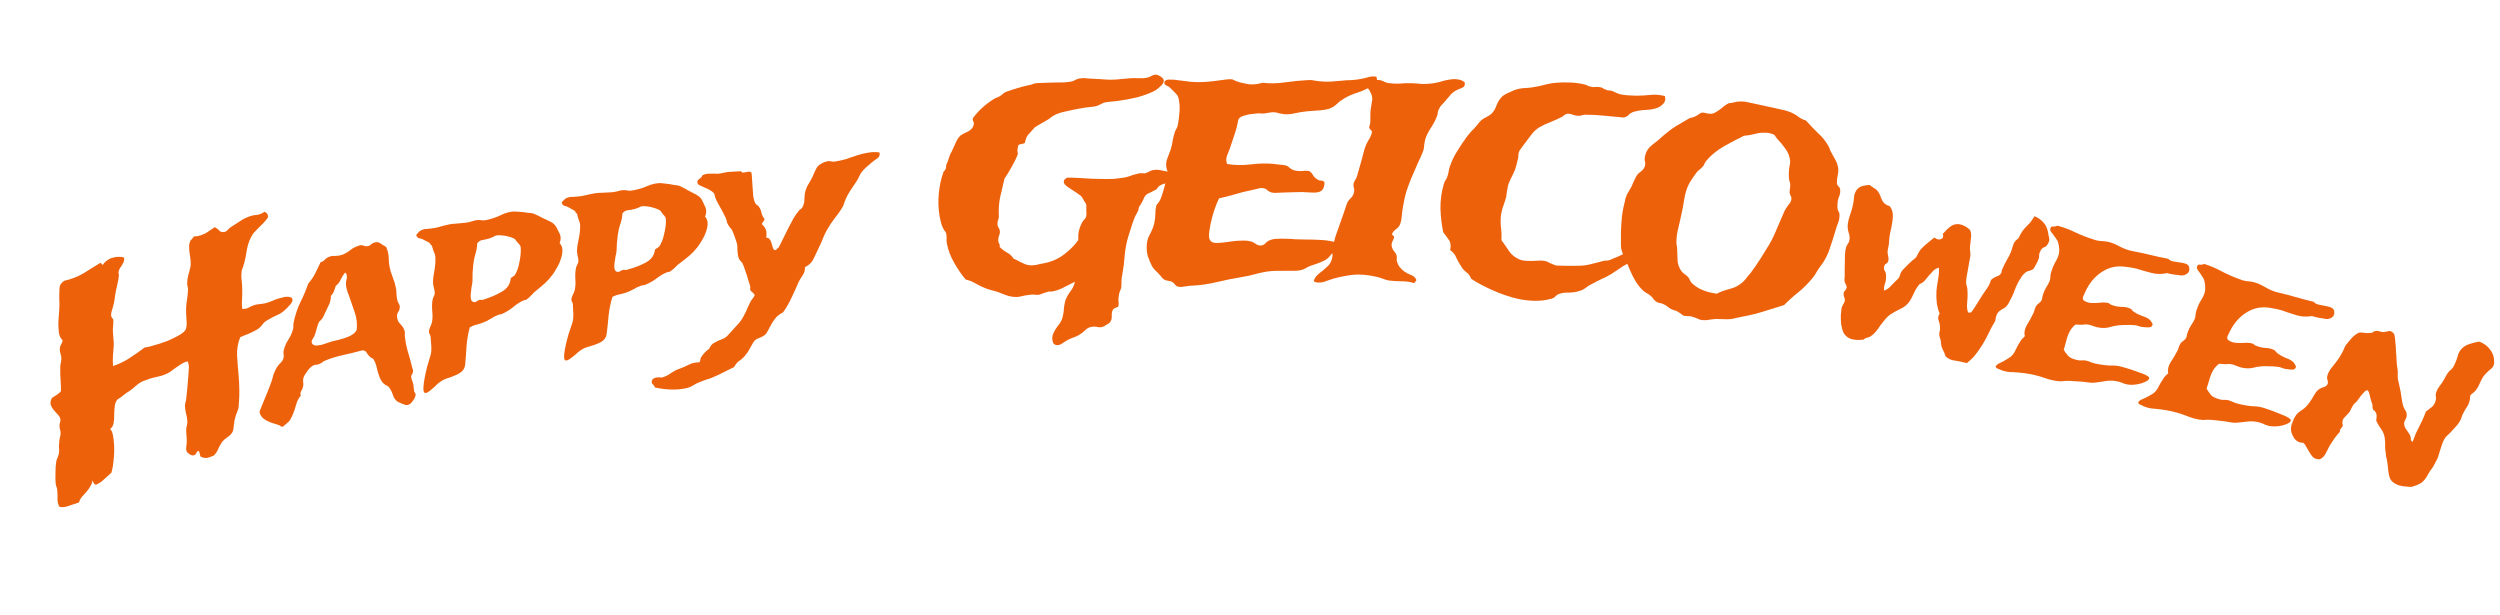
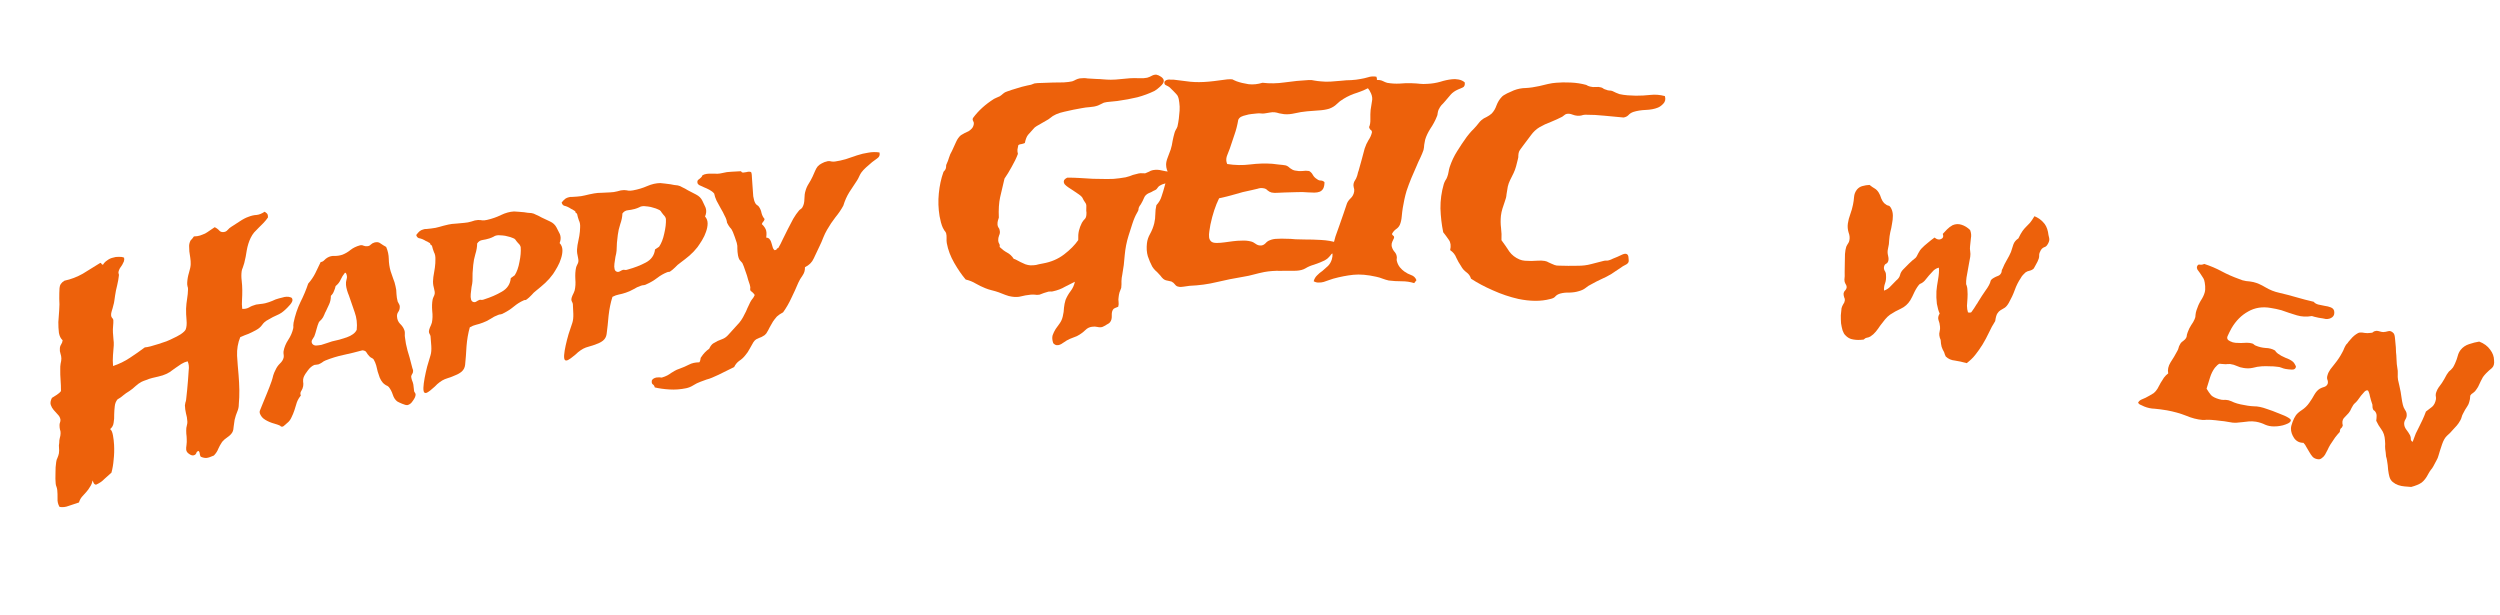
<svg xmlns="http://www.w3.org/2000/svg" width="927" height="228" viewBox="0 0 927 228" fill="none">
  <path d="M46.009 95.545C46.119 96.006 46.092 96.477 45.929 96.958C45.75 97.373 45.539 97.798 45.296 98.235C45.037 98.605 44.754 99.019 44.447 99.477C44.204 99.914 44.033 100.361 43.934 100.821C43.901 100.974 43.924 101.215 44.002 101.545C44.129 101.787 44.151 102.028 44.07 102.269C43.967 103.298 43.76 104.469 43.447 105.781C43.119 107.028 42.863 108.286 42.679 109.556C42.612 110.147 42.52 110.782 42.404 111.461C42.336 112.052 42.204 112.664 42.008 113.299C41.876 113.911 41.688 114.578 41.443 115.299C41.247 115.933 41.163 116.459 41.193 116.875C41.207 117.226 41.317 117.545 41.524 117.832C41.779 118.031 41.946 118.295 42.024 118.625C42.052 119.326 42.023 120.082 41.938 120.892C41.853 121.703 41.832 122.492 41.876 123.259C41.95 124.158 42.017 125.025 42.076 125.858C42.184 126.604 42.22 127.339 42.183 128.062C42.081 129.091 41.986 130.296 41.897 131.676C41.793 132.99 41.801 134.338 41.921 135.72C44.169 134.971 46.251 133.957 48.166 132.68C50.145 131.381 51.988 130.091 53.694 128.812C54.175 128.794 54.873 128.668 55.788 128.434C56.703 128.201 57.642 127.923 58.606 127.602C59.634 127.26 60.661 126.918 61.689 126.575C62.702 126.167 63.577 125.769 64.317 125.38C65.072 125.057 65.965 124.582 66.994 123.955C68.008 123.262 68.629 122.664 68.856 122.162C69.198 121.266 69.301 120.094 69.166 118.647C69.03 117.199 68.975 115.796 68.999 114.437C69.054 113.21 69.182 111.995 69.381 110.791C69.581 109.587 69.692 108.448 69.715 107.374C69.749 106.936 69.688 106.53 69.529 106.157C69.42 105.695 69.383 105.246 69.418 104.808C69.473 103.581 69.697 102.333 70.089 101.065C70.481 99.797 70.688 98.769 70.709 97.98C70.73 97.191 70.678 96.391 70.555 95.579C70.432 94.767 70.316 93.988 70.208 93.242C70.165 92.474 70.137 91.772 70.125 91.137C70.161 90.414 70.35 89.747 70.69 89.136C70.916 88.918 71.109 88.712 71.271 88.516C71.481 88.233 71.691 87.949 71.901 87.666C72.798 87.651 73.568 87.537 74.211 87.323C74.853 87.109 75.456 86.873 76.018 86.615C76.629 86.269 77.201 85.901 77.732 85.51C78.263 85.12 78.891 84.698 79.615 84.243C80.318 84.578 80.908 85.021 81.385 85.573C81.847 86.059 82.536 86.185 83.451 85.951C83.836 85.823 84.19 85.563 84.513 85.171C84.836 84.779 85.239 84.431 85.722 84.129C86.558 83.565 87.58 82.905 88.787 82.148C90.042 81.303 91.151 80.72 92.115 80.399C93.191 79.97 94.21 79.737 95.172 79.701C96.118 79.599 97.099 79.201 98.112 78.508C98.432 78.686 98.727 78.908 98.998 79.173C99.269 79.438 99.386 79.932 99.35 80.655C98.832 81.396 98.267 82.082 97.654 82.713C97.09 83.256 96.502 83.843 95.889 84.474C95.325 85.017 94.768 85.593 94.22 86.203C93.735 86.79 93.306 87.466 92.933 88.231C92.284 89.584 91.81 91.093 91.511 92.756C91.277 94.398 90.963 95.996 90.569 97.549C90.421 98.095 90.242 98.653 90.03 99.221C89.803 99.723 89.664 100.16 89.614 100.533C89.463 101.649 89.463 102.822 89.616 104.05C89.754 105.213 89.827 106.397 89.835 107.603C89.844 108.808 89.813 109.992 89.742 111.153C89.655 112.248 89.68 113.377 89.818 114.54C90.731 114.591 91.557 114.422 92.297 114.034C93.021 113.579 93.904 113.214 94.948 112.937C95.478 112.832 96.015 112.76 96.56 112.72C97.105 112.681 97.707 112.587 98.365 112.439C99.344 112.184 100.211 111.895 100.966 111.572C101.706 111.184 102.533 110.873 103.448 110.639C103.769 110.532 104.195 110.426 104.724 110.32C105.238 110.149 105.736 110.055 106.217 110.037C106.762 109.997 107.226 110.056 107.61 110.212C108.042 110.281 108.305 110.514 108.399 110.909C108.588 111.415 108.304 112.114 107.545 113.006C106.835 113.811 106.222 114.442 105.706 114.898C104.739 115.789 103.75 116.438 102.738 116.847C101.79 117.234 100.648 117.827 99.313 118.627C98.445 119.059 97.728 119.688 97.162 120.517C96.645 121.258 95.864 121.909 94.818 122.47C93.773 123.032 92.873 123.474 92.118 123.797C91.347 124.053 90.335 124.462 89.081 125.021C88.203 127.162 87.812 129.46 87.91 131.916C88.056 134.284 88.242 136.675 88.468 139.088C88.617 140.886 88.71 142.739 88.747 144.646C88.767 146.487 88.701 148.251 88.546 149.937C88.557 150.858 88.359 151.777 87.953 152.694C87.595 153.524 87.277 154.519 86.997 155.678C86.848 156.51 86.731 157.331 86.646 158.141C86.625 158.93 86.477 159.619 86.201 160.209C85.812 160.907 85.199 161.538 84.362 162.101C83.525 162.664 82.865 163.239 82.38 163.827C81.766 164.743 81.28 165.616 80.922 166.446C80.629 167.254 80.095 168.072 79.321 168.899C78.694 169.178 78.156 169.393 77.706 169.543C77.321 169.671 76.959 169.756 76.623 169.797C76.286 169.838 75.933 169.814 75.565 169.723C75.277 169.677 74.901 169.553 74.438 169.352C74.215 169 74.097 168.648 74.083 168.297C74.085 168.012 73.967 167.661 73.729 167.242C73.312 167.239 73.015 167.445 72.836 167.86C72.737 168.319 72.43 168.635 71.917 168.806C71.403 168.977 70.811 168.819 70.14 168.331C69.486 167.909 69.12 167.391 69.044 166.777C68.999 166.295 69.034 165.714 69.151 165.036C69.251 164.291 69.28 163.535 69.236 162.768C69.224 162.132 69.172 161.474 69.08 160.794C69.037 160.026 69.041 159.314 69.093 158.657C69.143 158.285 69.226 157.902 69.34 157.508C69.455 157.115 69.497 156.71 69.468 156.293C69.41 155.175 69.24 154.165 68.957 153.264C68.723 152.276 68.592 151.289 68.566 150.302C68.617 149.93 68.675 149.591 68.741 149.284C68.871 148.957 68.961 148.607 69.011 148.234C69.131 146.986 69.259 145.771 69.394 144.588C69.529 143.406 69.633 142.234 69.704 141.073C69.759 139.846 69.847 138.608 69.966 137.36C70.15 136.09 70.021 134.96 69.578 133.971C68.728 134.183 67.94 134.516 67.216 134.971C66.492 135.425 65.776 135.912 65.068 136.433C64.359 136.953 63.619 137.484 62.846 138.026C62.058 138.502 61.214 138.889 60.315 139.189C59.93 139.317 59.376 139.466 58.654 139.636C57.996 139.784 57.273 139.953 56.487 140.144C55.7 140.335 54.929 140.592 54.174 140.915C53.468 141.15 52.897 141.375 52.463 141.591C51.724 141.98 50.983 142.511 50.242 143.184C49.565 143.836 48.808 144.444 47.971 145.007C47.119 145.504 46.346 146.046 45.653 146.632C45.025 147.197 44.341 147.673 43.601 148.062C43.004 148.759 42.654 149.621 42.552 150.651C42.434 151.614 42.364 152.633 42.341 153.707C42.383 154.759 42.313 155.778 42.13 156.762C42.012 157.726 41.575 158.511 40.818 159.119C41.297 159.386 41.653 160.156 41.886 161.429C42.103 162.636 42.24 163.799 42.298 164.917C42.398 166.803 42.347 168.633 42.144 170.406C42.006 172.159 41.731 173.778 41.322 175.265C40.403 176.069 39.517 176.862 38.663 177.644C37.889 178.471 36.875 179.164 35.621 179.723C35.269 179.699 34.981 179.51 34.759 179.158C34.617 178.85 34.467 178.509 34.309 178.135C34.175 179.032 33.874 179.808 33.405 180.462C33.016 181.16 32.547 181.814 31.999 182.423C31.45 183.032 30.902 183.642 30.353 184.251C29.869 184.839 29.512 185.526 29.283 186.313C27.805 186.806 26.52 187.233 25.428 187.597C24.352 188.027 23.237 188.149 22.085 187.965C21.513 187.018 21.263 185.964 21.334 184.803C21.357 183.729 21.323 182.709 21.233 181.744C21.187 181.262 21.086 180.833 20.928 180.46C20.77 180.086 20.676 179.69 20.646 179.274C20.541 178.243 20.516 176.971 20.573 175.459C20.551 173.903 20.639 172.523 20.839 171.319C20.906 170.728 21.062 170.214 21.305 169.778C21.532 169.275 21.712 168.718 21.844 168.105C21.944 167.361 21.956 166.682 21.88 166.067C21.804 165.453 21.831 164.839 21.963 164.227C21.951 163.591 22.019 163 22.166 162.453C22.362 161.819 22.462 161.217 22.466 160.647C22.485 160.143 22.407 159.672 22.234 159.232C22.124 158.771 22.071 158.255 22.075 157.685C22.061 157.335 22.119 156.995 22.249 156.668C22.379 156.34 22.438 156.001 22.424 155.65C22.316 154.904 21.991 154.265 21.45 153.735C20.892 153.139 20.375 152.565 19.897 152.013C19.42 151.461 19.063 150.834 18.827 150.13C18.591 149.427 18.732 148.562 19.251 147.536C19.847 147.125 20.45 146.746 21.061 146.4C21.721 145.967 22.236 145.511 22.608 145.032C22.616 143.608 22.569 142.237 22.464 140.921C22.36 139.605 22.32 138.268 22.344 136.909C22.316 136.208 22.361 135.518 22.477 134.839C22.657 134.139 22.75 133.505 22.753 132.935C22.741 132.299 22.632 131.695 22.427 131.124C22.207 130.486 22.13 129.872 22.198 129.281C22.201 128.711 22.357 128.197 22.664 127.739C22.971 127.282 23.159 126.757 23.226 126.166C22.525 125.547 22.066 124.633 21.849 123.426C21.696 122.197 21.624 120.871 21.632 119.446C21.705 118 21.81 116.544 21.947 115.076C22.068 113.543 22.077 112.118 21.973 110.802C21.966 109.312 21.998 107.986 22.069 106.825C22.14 105.664 22.755 104.748 23.913 104.078C26.288 103.572 28.545 102.713 30.683 101.503C32.807 100.227 34.922 98.918 37.03 97.576C37.336 97.403 37.527 97.481 37.605 97.811C37.732 98.053 37.932 98.164 38.205 98.144C38.545 97.534 39.045 97.012 39.705 96.579C40.349 96.08 41.032 95.746 41.754 95.576C42.525 95.319 43.295 95.205 44.064 95.233C44.818 95.195 45.466 95.299 46.009 95.545Z" fill="#ED610B" />
  <path d="M114.271 105.173C115.343 103.969 116.225 102.676 116.918 101.296C117.611 99.915 118.272 98.543 118.9 97.18C119.435 97.103 119.873 96.878 120.212 96.505C120.552 96.132 120.937 95.816 121.369 95.557C122.231 95.04 123.151 94.823 124.13 94.904C125.162 94.901 126.128 94.741 127.029 94.423C128.113 93.986 129.099 93.4 129.987 92.665C130.941 91.913 132.104 91.349 133.475 90.973C133.932 90.847 134.389 90.897 134.845 91.121C135.289 91.28 135.713 91.338 136.118 91.297C136.666 91.287 137.11 91.095 137.45 90.721C137.855 90.33 138.319 90.063 138.841 89.919C139.755 89.668 140.499 89.779 141.073 90.252C141.713 90.706 142.417 91.143 143.187 91.562C143.813 93 144.138 94.487 144.162 96.02C144.187 97.554 144.414 99.067 144.844 100.559C145.169 101.52 145.488 102.448 145.801 103.342C146.178 104.219 146.465 105.155 146.66 106.152C146.894 106.998 147.011 107.946 147.01 108.997C147.061 109.963 147.21 110.902 147.458 111.815C147.588 112.129 147.751 112.434 147.946 112.731C148.142 113.027 148.24 113.35 148.239 113.7C148.252 114.467 148.068 115.113 147.689 115.637C147.31 116.161 147.153 116.764 147.218 117.447C147.282 118.479 147.66 119.356 148.351 120.076C149.108 120.779 149.642 121.577 149.955 122.472C150.098 122.853 150.15 123.293 150.11 123.794C150.07 124.295 150.09 124.745 150.168 125.144C150.323 126.642 150.641 128.27 151.123 130.028C151.67 131.768 152.125 133.394 152.489 134.904C152.593 135.436 152.73 135.958 152.899 136.472C153.134 136.968 153.218 137.4 153.152 137.768C153.152 138.118 153.041 138.429 152.819 138.7C152.662 138.953 152.544 139.23 152.465 139.532C152.465 139.882 152.556 140.347 152.738 140.927C152.986 141.49 153.162 142.036 153.266 142.568C153.357 143.033 153.408 143.474 153.421 143.891C153.447 144.374 153.492 144.781 153.557 145.114C153.661 145.295 153.766 145.476 153.87 145.658C154.052 145.888 154.131 146.111 154.104 146.329C154.091 146.963 153.757 147.719 153.104 148.599C152.528 149.527 151.842 150.066 151.046 150.214C150.641 150.255 149.989 150.085 149.088 149.702C148.266 149.367 147.659 149.079 147.268 148.836C146.537 148.267 145.996 147.435 145.645 146.341C145.293 145.247 144.798 144.298 144.159 143.493C143.898 143.215 143.546 142.996 143.102 142.838C142.711 142.596 142.345 142.311 142.006 141.984C141.471 141.36 141.067 140.701 140.794 140.006C140.507 139.245 140.26 138.507 140.052 137.794C139.896 136.997 139.714 136.242 139.505 135.529C139.284 134.749 138.965 133.997 138.548 133.271C138.365 133.041 138.124 132.862 137.824 132.735C137.524 132.607 137.243 132.404 136.982 132.125C136.461 131.569 136.089 131.075 135.867 130.646C135.646 130.217 135.15 129.968 134.38 129.899C132.095 130.527 129.764 131.097 127.387 131.609C125.076 132.104 122.836 132.789 120.668 133.664C120.159 133.874 119.728 134.133 119.375 134.439C119.01 134.68 118.572 134.905 118.063 135.115C117.802 135.187 117.534 135.225 117.26 135.23C116.986 135.236 116.751 135.265 116.555 135.319C115.667 135.703 114.87 136.377 114.164 137.341C113.445 138.238 112.922 139.082 112.595 139.872C112.412 140.343 112.346 140.886 112.398 141.502C112.502 142.033 112.508 142.592 112.416 143.177C112.324 143.763 112.095 144.351 111.729 144.941C111.35 145.465 111.29 146.042 111.551 146.671C110.937 147.399 110.446 148.234 110.08 149.175C109.779 150.098 109.484 151.054 109.196 152.043C108.895 152.966 108.522 153.874 108.077 154.766C107.698 155.64 107.149 156.351 106.431 156.899C106.13 157.121 105.836 157.377 105.549 157.666C105.327 157.937 105.052 158.117 104.726 158.207C104.386 158.23 104.171 158.184 104.08 158.069C104.054 157.937 103.819 157.791 103.375 157.633C102.931 157.475 102.416 157.301 101.828 157.112C101.176 156.941 100.549 156.728 99.949 156.473C99.349 156.218 98.814 155.944 98.344 155.653C97.796 155.314 97.385 154.971 97.111 154.626C96.368 153.64 96.114 152.87 96.35 152.315C96.572 151.694 96.873 150.946 97.252 150.072C97.763 148.811 98.345 147.391 98.999 145.811C99.653 144.231 100.223 142.744 100.707 141.351C100.969 140.579 101.172 139.858 101.316 139.188C101.525 138.501 101.807 137.828 102.16 137.171C102.539 136.297 103.075 135.519 103.768 134.839C104.525 134.141 104.996 133.382 105.18 132.561C105.245 132.193 105.246 131.843 105.181 131.51C105.103 131.112 105.09 130.695 105.142 130.261C105.405 128.788 105.987 127.368 106.889 126C107.791 124.632 108.406 123.203 108.734 121.712C108.799 121.344 108.806 121.027 108.754 120.762C108.755 120.411 108.788 120.052 108.853 119.684C109.417 116.939 110.261 114.396 111.386 112.057C112.576 109.7 113.538 107.405 114.271 105.173ZM127.924 101.109C127.257 101.922 126.708 102.808 126.276 103.767C125.897 104.641 125.289 105.404 124.453 106.053C124.309 106.723 124.093 107.377 123.805 108.017C123.583 108.638 123.21 109.195 122.687 109.689C122.699 110.806 122.49 111.844 122.058 112.802C121.613 113.695 121.201 114.578 120.822 115.452C120.613 115.79 120.443 116.152 120.312 116.538C120.168 116.857 119.998 117.219 119.802 117.623C119.54 118.045 119.266 118.4 118.978 118.689C118.678 118.912 118.423 119.192 118.214 119.529C117.926 120.169 117.645 121.016 117.369 122.072C117.094 123.128 116.819 124.008 116.545 124.714C116.283 125.136 116.022 125.558 115.76 125.98C115.499 126.402 115.485 126.86 115.72 127.356C116.02 127.834 116.483 128.092 117.109 128.13C117.723 128.101 118.395 128.022 119.127 127.891C119.91 127.676 120.654 127.436 121.36 127.173C122.065 126.909 122.646 126.715 123.103 126.589C124.017 126.338 124.938 126.12 125.865 125.936C126.844 125.667 127.752 125.383 128.588 125.083C129.489 124.766 130.24 124.384 130.841 123.939C131.507 123.476 131.984 122.925 132.272 122.286C132.509 119.98 132.256 117.809 131.514 115.772C130.758 113.669 130.042 111.59 129.365 109.536C129.118 108.973 128.89 108.336 128.682 107.623C128.473 106.91 128.343 106.245 128.292 105.629C128.227 104.947 128.299 104.262 128.509 103.574C128.771 102.802 128.687 102.02 128.257 101.228L127.924 101.109Z" fill="#ED610B" />
  <path d="M174.199 121.374C173.591 123.524 173.187 125.869 172.986 128.411C172.85 130.938 172.677 133.231 172.465 135.289C172.354 136.285 171.94 137.108 171.225 137.757C170.564 138.325 169.783 138.781 168.881 139.126C167.989 139.539 167.087 139.884 166.174 140.163C165.261 140.441 164.524 140.749 163.963 141.085C163.401 141.422 162.791 141.874 162.13 142.441C161.546 143.06 160.952 143.612 160.346 144.098C159.752 144.65 159.174 145.094 158.613 145.431C158.118 145.752 157.716 145.81 157.408 145.603C157.101 145.396 156.964 144.769 156.999 143.721C157.044 142.74 157.194 141.562 157.449 140.186C157.703 138.811 158.019 137.387 158.395 135.914C158.826 134.36 159.245 132.946 159.654 131.674C159.919 130.782 160.008 129.652 159.922 128.285C159.825 126.852 159.733 125.66 159.647 124.709C159.592 124.375 159.477 124.089 159.301 123.852C159.115 123.548 159.027 123.222 159.039 122.872C159.05 122.523 159.177 122.043 159.42 121.433C159.729 120.808 159.972 120.198 160.148 119.603C160.414 118.294 160.454 116.864 160.27 115.311C160.14 113.677 160.186 112.28 160.407 111.12C160.485 110.756 160.6 110.418 160.755 110.105C160.964 109.71 161.108 109.331 161.185 108.966C161.252 108.535 161.203 108.027 161.039 107.44C160.875 106.854 160.749 106.293 160.662 105.759C160.52 104.89 160.527 103.883 160.682 102.739C160.893 101.512 161.081 100.359 161.248 99.281C161.403 98.137 161.47 97.081 161.45 96.116C161.484 95.068 161.309 94.207 160.925 93.532C160.564 92.575 160.356 91.93 160.301 91.596C160.247 91.261 160.143 91.043 159.989 90.939C159.604 90.681 159.439 90.51 159.495 90.428C159.605 90.265 159.44 90.094 159 89.918C158.616 89.659 158.242 89.468 157.88 89.343C157.572 89.136 157.16 88.918 156.643 88.69C156.204 88.514 155.737 88.378 155.242 88.284C154.802 88.107 154.5 87.726 154.336 87.139C154.843 86.469 155.278 85.988 155.641 85.696C156.07 85.39 156.483 85.192 156.879 85.101C157.264 84.943 157.699 84.878 158.182 84.906C158.655 84.867 159.227 84.805 159.898 84.721C161.042 84.597 162.037 84.404 162.884 84.141C163.797 83.862 164.914 83.571 166.234 83.269C167.092 83.072 168.065 82.953 169.154 82.912C170.298 82.788 171.309 82.695 172.189 82.632C173.069 82.569 173.932 82.406 174.779 82.142C175.682 81.797 176.507 81.608 177.254 81.575C177.87 81.573 178.425 81.619 178.92 81.713C179.404 81.741 179.976 81.68 180.636 81.528C182.484 81.105 184.2 80.504 185.784 79.725C187.435 78.93 189.041 78.493 190.602 78.412C191.152 78.425 191.74 78.463 192.367 78.528C193.06 78.577 193.72 78.634 194.346 78.698C194.973 78.763 195.429 78.831 195.715 78.904C196.056 78.896 196.507 78.931 197.067 79.01C197.628 79.09 198.211 79.303 198.815 79.65C199.474 79.915 200.145 80.246 200.826 80.645C201.859 81.101 202.897 81.591 203.941 82.115C205.051 82.623 205.859 83.374 206.363 84.367C206.55 84.671 206.802 85.168 207.12 85.858C207.504 86.532 207.723 87.037 207.778 87.371C207.985 88.224 207.896 89.146 207.51 90.136C208.169 90.816 208.514 91.673 208.546 92.706C208.566 93.672 208.395 94.716 208.03 95.84C207.721 96.881 207.274 97.919 206.69 98.954C206.106 99.989 205.566 100.876 205.07 101.613C204.233 102.776 203.28 103.86 202.212 104.868C201.199 105.793 200.087 106.741 198.876 107.712C198.205 108.212 197.583 108.806 197.01 109.491C196.427 110.11 195.86 110.622 195.309 111.025C195.001 111.234 194.808 111.313 194.732 111.261C194.721 111.195 194.523 111.24 194.138 111.397C192.861 111.967 191.651 112.73 190.506 113.686C189.361 114.641 188.123 115.445 186.791 116.097C186.483 116.306 186.131 116.456 185.735 116.547C185.328 116.571 184.965 116.654 184.646 116.796C183.678 117.157 182.732 117.651 181.807 118.279C180.938 118.824 180.019 119.278 179.051 119.638C178.149 119.984 177.302 120.247 176.51 120.429C175.784 120.595 175.013 120.91 174.199 121.374ZM175.467 98.311C175.356 99.307 175.277 100.295 175.232 101.276C175.253 102.242 175.241 103.215 175.195 104.196C175.161 104.828 175.045 105.582 174.846 106.46C174.713 107.322 174.613 108.177 174.546 109.024C174.467 109.805 174.511 110.488 174.675 111.074C174.839 111.661 175.234 111.986 175.861 112.05C176.202 112.042 176.493 111.94 176.736 111.746C177.044 111.537 177.39 111.353 177.775 111.196C178.039 111.135 178.314 111.141 178.6 111.215C178.941 111.206 179.271 111.13 179.59 110.988C181.999 110.228 184.172 109.279 186.109 108.142C188.112 106.99 189.208 105.317 189.398 103.125C189.64 102.931 189.855 102.778 190.042 102.665C190.284 102.471 190.56 102.27 190.868 102.06C191.683 100.764 192.268 99.105 192.623 97.083C193.043 95.045 193.194 93.243 193.075 91.676C192.988 91.141 192.664 90.626 192.104 90.13C191.599 89.553 191.253 89.112 191.067 88.808C190.891 88.571 190.551 88.372 190.045 88.211C189.529 87.983 188.951 87.803 188.314 87.672C187.665 87.474 186.995 87.35 186.302 87.301C185.675 87.236 185.192 87.209 184.851 87.217C184.103 87.25 183.514 87.42 183.085 87.726C182.645 87.966 182.1 88.194 181.451 88.412C180.538 88.691 179.68 88.888 178.877 89.002C178.074 89.117 177.425 89.543 176.929 90.281C176.928 91.529 176.7 92.863 176.248 94.284C175.85 95.623 175.59 96.965 175.467 98.311Z" fill="#ED610B" />
  <path d="M227.099 110.065C226.424 112.185 225.947 114.508 225.667 117.036C225.453 119.551 225.209 121.832 224.933 123.877C224.791 124.866 224.351 125.67 223.615 126.288C222.936 126.826 222.139 127.249 221.225 127.556C220.319 127.93 219.405 128.237 218.482 128.477C217.558 128.717 216.811 128.994 216.238 129.306C215.665 129.618 215.04 130.044 214.36 130.583C213.757 131.176 213.144 131.702 212.523 132.161C211.91 132.687 211.318 133.107 210.745 133.419C210.239 133.719 209.835 133.76 209.534 133.541C209.232 133.321 209.114 132.69 209.181 131.646C209.257 130.669 209.443 129.5 209.741 128.138C210.038 126.776 210.398 125.369 210.82 123.915C211.3 122.382 211.764 120.989 212.212 119.737C212.505 118.858 212.63 117.734 212.585 116.367C212.532 114.933 212.477 113.739 212.42 112.787C212.375 112.452 212.269 112.162 212.1 111.918C211.923 111.607 211.845 111.278 211.867 110.93C211.89 110.582 212.032 110.108 212.294 109.51C212.622 108.899 212.884 108.3 213.08 107.714C213.386 106.419 213.471 104.993 213.333 103.437C213.254 101.802 213.343 100.41 213.6 99.261C213.689 98.901 213.816 98.568 213.98 98.263C214.202 97.878 214.357 97.505 214.446 97.145C214.526 96.717 214.493 96.208 214.347 95.616C214.2 95.024 214.092 94.46 214.021 93.923C213.905 93.05 213.943 92.046 214.134 90.91C214.383 89.695 214.607 88.553 214.807 87.484C214.998 86.349 215.098 85.299 215.107 84.334C215.174 83.29 215.026 82.424 214.662 81.735C214.329 80.765 214.141 80.112 214.096 79.777C214.052 79.441 213.954 79.218 213.804 79.109C213.426 78.835 213.267 78.658 213.324 78.579C213.44 78.42 213.28 78.243 212.845 78.049C212.468 77.775 212.1 77.568 211.74 77.428C211.438 77.209 211.032 76.975 210.522 76.726C210.087 76.531 209.623 76.377 209.131 76.262C208.696 76.067 208.405 75.674 208.259 75.082C208.787 74.434 209.238 73.973 209.611 73.697C210.05 73.409 210.469 73.228 210.869 73.154C211.259 73.013 211.697 72.966 212.18 73.014C212.655 72.995 213.23 72.957 213.905 72.901C215.054 72.825 216.057 72.674 216.914 72.446C217.837 72.206 218.964 71.963 220.296 71.716C221.161 71.555 222.14 71.477 223.231 71.481C224.381 71.405 225.397 71.355 226.28 71.328C227.164 71.302 228.033 71.175 228.89 70.948C229.804 70.641 230.637 70.486 231.387 70.485C232.003 70.508 232.558 70.577 233.051 70.692C233.535 70.74 234.109 70.702 234.775 70.579C236.639 70.233 238.377 69.704 239.988 68.993C241.666 68.269 243.288 67.9 244.854 67.884C245.405 67.92 245.993 67.983 246.619 68.073C247.311 68.151 247.97 68.235 248.596 68.325C249.221 68.416 249.676 68.503 249.96 68.588C250.302 68.594 250.753 68.647 251.312 68.75C251.871 68.853 252.448 69.09 253.042 69.461C253.695 69.752 254.356 70.111 255.026 70.537C256.047 71.035 257.072 71.567 258.101 72.133C259.198 72.686 259.983 73.469 260.458 74.481C260.635 74.792 260.872 75.298 261.17 76C261.534 76.689 261.738 77.201 261.782 77.537C261.964 78.397 261.846 79.313 261.429 80.284C262.068 80.991 262.387 81.86 262.387 82.892C262.378 83.856 262.173 84.891 261.774 85.997C261.432 87.023 260.952 88.04 260.335 89.049C259.718 90.057 259.15 90.919 258.631 91.634C257.756 92.759 256.768 93.802 255.668 94.762C254.625 95.644 253.482 96.543 252.239 97.461C251.551 97.933 250.909 98.499 250.315 99.159C249.711 99.752 249.127 100.239 248.563 100.618C248.248 100.814 248.053 100.885 247.978 100.83C247.969 100.763 247.769 100.8 247.378 100.941C246.082 101.457 244.846 102.167 243.67 103.073C242.494 103.979 241.229 104.729 239.875 105.324C239.56 105.52 239.203 105.655 238.803 105.729C238.395 105.736 238.029 105.804 237.705 105.933C236.724 106.252 235.761 106.706 234.815 107.294C233.928 107.802 232.993 108.216 232.012 108.536C231.098 108.843 230.242 109.07 229.443 109.218C228.71 109.354 227.929 109.636 227.099 110.065ZM229.08 87.107C228.938 88.097 228.829 89.079 228.754 90.056C228.745 91.021 228.702 91.991 228.627 92.968C228.573 93.597 228.433 94.345 228.207 95.212C228.047 96.067 227.92 96.916 227.827 97.758C227.725 98.534 227.747 99.217 227.893 99.809C228.04 100.401 228.426 100.742 229.051 100.832C229.393 100.838 229.688 100.749 229.937 100.565C230.252 100.369 230.605 100.2 230.995 100.059C231.262 100.01 231.537 100.028 231.821 100.112C232.163 100.118 232.495 100.056 232.819 99.927C235.256 99.269 237.462 98.413 239.437 97.359C241.479 96.293 242.629 94.67 242.886 92.49C243.135 92.307 243.355 92.163 243.545 92.059C243.794 91.875 244.076 91.685 244.391 91.489C245.248 90.23 245.885 88.599 246.302 86.596C246.787 84.581 246.993 82.789 246.923 81.22C246.852 80.683 246.543 80.156 245.997 79.638C245.509 79.041 245.177 78.587 244.999 78.276C244.831 78.032 244.495 77.819 243.994 77.637C243.484 77.388 242.911 77.185 242.277 77.027C241.633 76.803 240.965 76.651 240.273 76.573C239.647 76.483 239.163 76.435 238.822 76.43C238.072 76.431 237.477 76.576 237.037 76.864C236.589 77.085 236.037 77.29 235.38 77.481C234.457 77.721 233.591 77.881 232.783 77.962C231.976 78.043 231.312 78.441 230.793 79.157C230.752 80.402 230.484 81.724 229.986 83.123C229.547 84.442 229.245 85.77 229.08 87.107Z" fill="#ED610B" />
  <path d="M278.63 64.071C278.731 64.399 278.799 65.072 278.833 66.092C278.928 67.035 279.004 68.118 279.059 69.34C279.107 70.495 279.189 71.645 279.304 72.79C279.487 73.926 279.743 74.778 280.072 75.346C280.24 75.664 280.468 75.905 280.757 76.069C281.045 76.234 281.27 76.441 281.431 76.691C281.908 77.376 282.224 78.151 282.38 79.017C282.602 79.874 282.982 80.606 283.519 81.213C283.425 81.636 283.255 81.968 283.007 82.208C282.759 82.448 282.585 82.746 282.485 83.102C283.083 83.632 283.553 84.249 283.896 84.952C284.238 85.655 284.31 86.704 284.111 88.099C284.728 88.148 285.157 88.361 285.399 88.737C285.708 89.103 285.923 89.551 286.044 90.08C286.233 90.6 286.387 91.125 286.509 91.654C286.623 92.116 286.865 92.492 287.234 92.781C287.704 92.715 287.962 92.576 288.008 92.365C288.055 92.153 288.246 92.023 288.581 91.976C289.163 91.005 289.732 89.9 290.287 88.66C290.909 87.41 291.531 86.161 292.153 84.911C292.835 83.585 293.491 82.331 294.12 81.148C294.816 79.957 295.528 78.933 296.258 78.078C296.439 77.848 296.69 77.641 297.012 77.459C297.327 77.21 297.538 76.941 297.645 76.652C298.046 75.912 298.256 74.96 298.275 73.796C298.287 72.564 298.423 71.554 298.683 70.766C298.93 69.843 299.318 68.968 299.847 68.141C300.375 67.315 300.864 66.426 301.312 65.475C301.64 64.677 301.944 63.984 302.225 63.398C302.499 62.744 302.817 62.187 303.178 61.726C303.607 61.255 304.112 60.876 304.695 60.589C305.272 60.234 306.026 59.956 306.957 59.756C307.427 59.69 307.873 59.729 308.295 59.874C308.711 59.952 309.154 59.958 309.623 59.892C310.897 59.711 312.227 59.421 313.615 59.019C314.996 58.551 316.376 58.082 317.757 57.613C319.205 57.135 320.599 56.801 321.94 56.612C323.341 56.345 324.732 56.319 326.114 56.534C326.343 57.458 326.076 58.179 325.312 58.697C324.615 59.205 323.982 59.671 323.413 60.093C322.723 60.669 321.972 61.322 321.162 62.051C320.412 62.704 319.799 63.371 319.324 64.054C319.029 64.505 318.772 64.986 318.551 65.495C318.331 66.005 318.073 66.485 317.778 66.937C316.888 68.225 315.945 69.656 314.947 71.232C314.011 72.731 313.262 74.409 312.701 76.265C311.898 77.745 310.921 79.181 309.769 80.574C308.685 81.957 307.65 83.504 306.667 85.215C306.145 86.109 305.667 87.099 305.232 88.185C304.858 89.195 304.417 90.214 303.908 91.242C303.119 92.857 302.39 94.395 301.721 95.856C301.113 97.241 300.031 98.316 298.477 99.083C298.525 100.237 298.221 101.271 297.565 102.184C296.909 103.097 296.387 103.99 296 104.865C295.177 106.826 294.315 108.725 293.412 110.561C292.576 112.387 291.562 114.137 290.371 115.808C289.466 116.278 288.702 116.796 288.079 117.362C287.53 117.987 287.048 118.601 286.633 119.207C286.225 119.879 285.82 120.586 285.419 121.326C285.084 122.056 284.653 122.835 284.124 123.661C283.763 124.122 283.354 124.454 282.898 124.655C282.516 124.914 282.094 125.11 281.632 125.244C281.243 125.436 280.821 125.632 280.365 125.833C279.983 126.092 279.645 126.447 279.351 126.899C278.889 127.716 278.427 128.533 277.966 129.35C277.511 130.234 276.979 131.027 276.369 131.728C275.707 132.573 274.96 133.26 274.129 133.787C273.305 134.382 272.669 135.155 272.221 136.107C270.928 136.768 269.664 137.391 268.431 137.975C267.205 138.627 265.744 139.312 264.049 140.03C263.332 140.337 262.641 140.571 261.978 140.733C261.321 140.963 260.567 141.24 259.716 141.566C258.797 141.901 257.923 142.332 257.092 142.859C256.261 143.387 255.38 143.751 254.448 143.951C252.317 144.389 250.258 144.544 248.273 144.415C246.221 144.295 244.394 144.041 242.791 143.653C242.669 143.123 242.428 142.748 242.065 142.526C241.703 142.304 241.585 141.808 241.711 141.038C241.999 140.519 242.542 140.169 243.34 139.988C244.077 139.884 244.758 139.89 245.381 140.007C246.239 139.749 246.926 139.481 247.442 139.203C247.958 138.925 248.437 138.618 248.879 138.282C249.328 138.013 249.777 137.745 250.226 137.476C250.675 137.208 251.261 136.954 251.985 136.715C253.232 136.265 254.405 135.758 255.504 135.192C256.536 134.636 257.799 134.355 259.294 134.349C259.482 134.185 259.619 133.859 259.706 133.368C259.725 132.887 259.829 132.565 260.016 132.402C260.839 131.124 261.824 130.096 262.969 129.319C263.357 128.444 263.836 127.796 264.405 127.374C264.981 127.019 265.561 126.698 266.144 126.41C266.801 126.181 267.454 125.917 268.104 125.62C268.822 125.314 269.485 124.81 270.094 124.109C271.252 122.783 272.354 121.569 273.399 120.464C274.45 119.427 275.367 118.068 276.149 116.385C276.497 115.789 276.805 115.131 277.072 114.41C277.407 113.679 277.771 112.91 278.166 112.103C278.393 111.661 278.627 111.286 278.868 110.979C279.177 110.662 279.471 110.21 279.752 109.624C279.866 109.403 279.812 109.205 279.59 109.032C279.429 108.781 279.238 108.569 279.016 108.395C278.795 108.222 278.573 108.048 278.352 107.874C278.19 107.624 278.13 107.359 278.17 107.08C278.27 106.724 278.219 106.219 278.017 105.565C277.808 104.842 277.613 104.255 277.431 103.803C277.196 102.811 276.845 101.699 276.381 100.466C275.984 99.224 275.614 98.252 275.271 97.549C274.882 97.057 274.536 96.662 274.234 96.363C273.992 95.987 273.804 95.467 273.669 94.803C273.507 93.87 273.422 93.027 273.414 92.277C273.474 91.517 273.399 90.776 273.19 90.054C272.692 88.484 272.218 87.151 271.767 86.053C271.491 85.34 271.129 84.777 270.679 84.362C270.289 83.871 269.923 83.273 269.58 82.57C269.499 81.762 269.209 80.914 268.712 80.028C268.275 79.065 267.771 78.112 267.2 77.167C266.696 76.214 266.195 75.294 265.698 74.408C265.261 73.445 264.968 72.564 264.82 71.765C264.356 71.215 263.766 70.752 263.048 70.375C262.33 69.999 261.652 69.685 261.015 69.433C260.371 69.114 259.801 68.853 259.304 68.65C258.868 68.37 258.633 68.062 258.599 67.725C258.558 67.321 258.598 67.042 258.719 66.888C258.899 66.658 259.087 66.495 259.281 66.399C259.469 66.236 259.656 66.072 259.844 65.909C260.099 65.736 260.306 65.434 260.466 65.001C260.915 64.733 261.441 64.556 262.045 64.47C262.648 64.385 263.292 64.362 263.976 64.402C264.653 64.375 265.3 64.386 265.917 64.435C266.594 64.407 267.231 64.317 267.828 64.165C268.954 63.869 270.094 63.707 271.247 63.681C272.467 63.645 273.651 63.58 274.797 63.486C274.898 63.813 275.153 63.982 275.562 63.993C275.964 63.936 276.367 63.879 276.769 63.822C277.164 63.698 277.533 63.646 277.875 63.666C278.284 63.676 278.536 63.811 278.63 64.071Z" fill="#ED610B" />
  <path d="M380.011 53.029C379.679 53.186 379.278 53.313 378.808 53.41C378.335 53.44 377.934 53.567 377.605 53.791C377.494 54.34 377.383 54.89 377.272 55.44C377.229 55.985 377.287 56.524 377.446 57.057C376.84 58.655 376.065 60.263 375.12 61.883C374.244 63.498 373.36 64.944 372.468 66.221C371.901 68.698 371.36 71.004 370.846 73.139C370.396 75.203 370.237 77.722 370.37 80.698C370.25 81.045 370.132 81.425 370.015 81.84C369.898 82.254 369.851 82.732 369.875 83.273C369.894 83.679 370.012 84.044 370.229 84.37C370.515 84.691 370.667 85.055 370.685 85.461C370.847 86.061 370.773 86.676 370.462 87.306C370.219 87.932 370.111 88.549 370.138 89.158C370.159 89.631 370.279 90.031 370.497 90.356C370.715 90.682 370.766 91.085 370.652 91.567C371.573 92.459 372.485 93.148 373.388 93.634C374.358 94.116 375.207 94.911 375.934 96.018C376.136 96.005 376.447 96.122 376.864 96.367C377.349 96.608 377.87 96.88 378.425 97.185C378.978 97.421 379.566 97.69 380.189 97.99C380.877 98.218 381.493 98.349 382.036 98.383C382.85 98.399 383.56 98.355 384.165 98.249C384.767 98.076 385.64 97.885 386.782 97.678C389.741 97.153 392.334 96.041 394.562 94.341C396.79 92.641 398.54 90.87 399.813 89.026C399.753 87.674 399.837 86.515 400.065 85.551C400.293 84.587 400.656 83.615 401.154 82.634C401.468 82.072 401.82 81.609 402.21 81.245C402.601 80.882 402.811 80.292 402.843 79.476C402.892 79.066 402.873 78.626 402.784 78.157C402.76 77.616 402.769 77.072 402.813 76.527C402.856 75.982 402.698 75.483 402.339 75.031C401.977 74.511 401.721 74.086 401.571 73.756C401.412 73.223 400.878 72.646 399.969 72.025C399.06 71.404 398.326 70.907 397.768 70.535C397.28 70.227 396.756 69.886 396.197 69.514C395.639 69.143 395.181 68.764 394.825 68.38C394.537 67.991 394.417 67.591 394.467 67.181C394.513 66.703 394.934 66.27 395.73 65.881C397.152 65.86 398.679 65.9 400.31 66.001C401.941 66.102 403.605 66.201 405.304 66.298C407.067 66.323 408.796 66.35 410.491 66.38C412.187 66.409 413.741 66.311 415.154 66.087C416.097 65.96 416.837 65.846 417.375 65.745C417.909 65.575 418.378 65.444 418.78 65.351C419.18 65.19 419.613 65.028 420.08 64.863C420.615 64.693 421.318 64.514 422.191 64.323C422.728 64.222 423.167 64.194 423.508 64.241C423.917 64.283 424.29 64.293 424.628 64.272C425.095 64.107 425.56 63.908 426.024 63.676C426.485 63.376 426.984 63.175 427.522 63.073C428.195 62.963 428.769 62.927 429.245 62.965C429.789 62.999 430.266 63.071 430.678 63.181C431.157 63.286 431.67 63.39 432.216 63.491C432.763 63.592 433.41 63.654 434.156 63.675C435.378 63.734 436.297 63.812 436.911 63.909C437.593 64.002 437.955 64.522 437.997 65.469C438.024 66.077 437.807 66.532 437.346 66.832C436.953 67.128 436.421 67.365 435.752 67.543C435.147 67.648 434.474 67.758 433.734 67.873C433.058 67.915 432.417 67.989 431.812 68.095C431.142 68.273 430.643 68.473 430.314 68.698C429.983 68.854 429.72 69.04 429.526 69.256C429.332 69.471 429.14 69.721 428.95 70.004C428.824 70.216 428.561 70.401 428.161 70.562C427.762 70.723 427.398 70.915 427.069 71.139C426.737 71.296 426.372 71.454 425.972 71.615C425.109 72.009 424.525 72.588 424.22 73.353C423.916 74.118 423.511 74.924 423.007 75.769C422.493 76.412 422.213 76.972 422.167 77.45C422.185 77.856 422.004 78.342 421.622 78.909C420.992 79.966 420.409 81.325 419.873 82.986C419.337 84.648 418.862 86.136 418.446 87.451C417.735 89.734 417.266 92.137 417.04 94.661C416.879 97.113 416.579 99.506 416.141 101.84C415.972 102.597 415.871 103.383 415.84 104.199C415.879 105.078 415.849 105.928 415.75 106.748C415.572 107.302 415.36 107.858 415.113 108.416C414.938 109.037 414.828 109.621 414.785 110.166C414.677 110.783 414.669 111.361 414.761 111.897C414.855 112.502 414.815 113.115 414.64 113.736C414.308 113.893 413.908 114.054 413.441 114.219C413.042 114.379 412.781 114.599 412.658 114.878C412.341 115.373 412.204 116.094 412.246 117.041C412.291 118.055 412.089 118.848 411.641 119.419C411.385 119.774 410.926 120.108 410.262 120.421C409.669 120.797 409.173 121.066 408.774 121.226C408.239 121.396 407.629 121.4 406.945 121.239C406.327 121.075 405.648 121.049 404.908 121.164C403.965 121.291 403.169 121.68 402.521 122.331C401.872 122.982 401.119 123.572 400.262 124.1C399.736 124.473 398.973 124.826 397.971 125.16C397.037 125.49 396.24 125.845 395.579 126.226C395.118 126.526 394.658 126.826 394.197 127.126C393.803 127.422 393.407 127.651 393.007 127.811C392.608 127.972 392.204 128.031 391.796 127.989C391.387 127.947 390.97 127.702 390.543 127.254C390.154 126.125 390.076 125.146 390.31 124.318C390.612 123.485 390.984 122.715 391.427 122.009C391.937 121.299 392.448 120.589 392.958 119.878C393.468 119.168 393.838 118.331 394.066 117.367C394.352 116.196 394.507 115.101 394.529 114.082C394.622 113.127 394.816 112.165 395.111 111.197C395.601 110.013 396.23 108.922 396.998 107.924C397.767 106.926 398.291 105.774 398.572 104.468C397.444 105.013 396.218 105.633 394.894 106.326C393.64 107.083 392.141 107.652 390.396 108.033C390.129 108.118 389.858 108.134 389.585 108.084C389.315 108.101 389.044 108.118 388.774 108.135C388.172 108.308 387.604 108.479 387.069 108.649C386.538 108.885 386.005 109.088 385.47 109.258C384.73 109.372 384.154 109.374 383.742 109.264C383.401 109.218 382.893 109.216 382.217 109.258C380.734 109.419 379.523 109.631 378.586 109.893C377.649 110.155 376.533 110.191 375.237 110.001C374.487 109.912 373.664 109.693 372.768 109.342C371.939 108.987 371.111 108.666 370.285 108.378C369.459 108.091 368.601 107.84 367.71 107.624C366.82 107.409 366.029 107.153 365.338 106.857C364.165 106.388 362.988 105.818 361.806 105.146C360.691 104.469 359.449 103.971 358.08 103.65C356.65 101.976 355.237 99.928 353.841 97.505C352.445 95.083 351.523 92.632 351.073 90.15C350.978 89.545 350.951 88.937 350.991 88.324C351.029 87.643 350.966 87.002 350.804 86.402C350.654 86.073 350.436 85.747 350.15 85.426C349.933 85.1 349.748 84.773 349.598 84.443C349.374 83.982 349.141 83.319 348.899 82.452C348.725 81.581 348.555 80.812 348.39 80.144C347.925 77.324 347.833 74.515 348.115 71.716C348.393 68.85 348.954 66.237 349.798 63.878C349.856 63.671 349.984 63.493 350.181 63.345C350.374 63.129 350.533 62.882 350.656 62.603C350.776 62.256 350.83 61.948 350.818 61.677C350.802 61.339 350.858 61.064 350.984 60.853C351.356 60.083 351.659 59.284 351.893 58.456C352.127 57.627 352.497 56.79 353.001 55.944C353.496 54.896 353.99 53.813 354.482 52.697C354.975 51.581 355.58 50.729 356.299 50.141C356.76 49.841 357.223 49.575 357.687 49.342C358.218 49.105 358.716 48.871 359.18 48.638C359.641 48.338 360.033 48.008 360.356 47.649C360.743 47.217 360.989 46.659 361.094 45.974C361.144 45.564 361.059 45.197 360.842 44.871C360.621 44.478 360.604 44.106 360.792 43.755C362.772 41.053 365.377 38.685 368.606 36.651C368.938 36.495 369.27 36.338 369.602 36.182C370.001 36.021 370.367 35.863 370.699 35.706C371.159 35.406 371.585 35.074 371.975 34.71C372.366 34.347 372.862 34.078 373.464 33.905C374.598 33.495 375.767 33.116 376.971 32.769C378.24 32.35 379.546 31.997 380.888 31.71C381.358 31.612 381.828 31.515 382.298 31.418C382.765 31.253 383.198 31.09 383.598 30.929C384.27 30.819 385.216 30.76 386.436 30.751C387.72 30.671 389.039 30.622 390.394 30.605C391.816 30.583 393.17 30.566 394.457 30.553C395.809 30.469 396.853 30.335 397.59 30.153C398.057 29.988 398.489 29.792 398.885 29.563C399.349 29.331 399.85 29.164 400.388 29.062C401.533 28.922 402.483 28.931 403.235 29.087C404.052 29.172 405.173 29.237 406.598 29.283C407.48 29.296 408.329 29.344 409.146 29.429C410.03 29.509 410.947 29.553 411.896 29.561C413.048 29.557 414.231 29.483 415.444 29.339C416.657 29.195 417.838 29.087 418.987 29.015C420.136 28.943 421.254 28.941 422.341 29.008C423.496 29.071 424.51 29.008 425.382 28.817C425.984 28.644 426.549 28.405 427.078 28.101C427.607 27.796 428.176 27.659 428.788 27.688C429.334 27.79 429.922 28.058 430.552 28.493C431.181 28.928 431.508 29.417 431.532 29.958C431.559 30.567 431.116 31.273 430.203 32.076C429.358 32.875 428.637 33.429 428.041 33.738C426.118 34.672 424.018 35.449 421.742 36.066C419.462 36.616 416.975 37.077 414.281 37.45C413.406 37.572 412.529 37.661 411.651 37.717C410.84 37.767 410.066 37.884 409.328 38.066C408.929 38.226 408.531 38.421 408.135 38.649C407.803 38.806 407.471 38.962 407.139 39.119C406.205 39.449 405.197 39.647 404.116 39.715C403.103 39.779 402.092 39.91 401.084 40.109C399.134 40.435 396.985 40.875 394.638 41.429C392.355 41.911 390.595 42.7 389.356 43.795C389.031 44.087 388.57 44.387 387.973 44.696C387.377 45.004 386.783 45.347 386.19 45.723C385.594 46.032 384.999 46.374 384.406 46.751C383.877 47.055 383.486 47.385 383.23 47.74C382.456 48.603 381.778 49.358 381.197 50.004C380.684 50.647 380.288 51.655 380.011 53.029Z" fill="#ED610B" />
  <path d="M510.375 28.443C510.717 29.321 510.618 30.067 510.078 30.679C509.607 31.29 509.033 31.767 508.357 32.109C506.803 32.997 505.113 33.751 503.287 34.369C501.461 34.92 499.771 35.673 498.217 36.629C497.271 37.176 496.427 37.823 495.685 38.572C494.943 39.32 493.997 39.901 492.847 40.313C491.698 40.657 490.412 40.867 488.99 40.942C487.636 41.016 486.215 41.125 484.726 41.268C483.169 41.411 481.646 41.656 480.158 42.002C478.67 42.348 477.316 42.456 476.097 42.327C475.555 42.262 474.979 42.163 474.369 42.031C473.759 41.831 473.183 41.699 472.641 41.634C472.099 41.569 471.49 41.605 470.813 41.744C470.137 41.883 469.494 41.988 468.885 42.059C468.479 42.129 468.039 42.131 467.565 42.066C467.09 42 466.583 42.003 466.041 42.073C465.432 42.144 464.755 42.215 464.011 42.287C463.334 42.358 462.657 42.496 461.981 42.703C461.304 42.842 460.696 43.048 460.155 43.322C459.682 43.595 459.345 43.969 459.143 44.444C458.812 46.409 458.345 48.24 457.741 49.935C457.206 51.631 456.636 53.327 456.033 55.022C455.698 55.904 455.329 56.854 454.926 57.872C454.591 58.889 454.629 59.871 455.038 60.816C457.951 61.276 460.795 61.329 463.57 60.977C466.413 60.624 469.154 60.542 471.796 60.732C472.541 60.796 473.354 60.893 474.234 61.024C475.115 61.087 475.928 61.185 476.673 61.316C477.215 61.449 477.758 61.785 478.302 62.324C478.913 62.795 479.523 63.096 480.133 63.229C481.082 63.427 481.996 63.49 482.876 63.418C483.756 63.278 484.602 63.274 485.415 63.405C486.025 63.741 486.501 64.246 486.842 64.921C487.183 65.529 487.693 66.034 488.371 66.437C488.779 66.774 489.219 66.941 489.693 66.938C490.235 66.936 490.71 67.136 491.117 67.54C491.121 68.556 490.955 69.37 490.618 69.981C490.282 70.524 489.843 70.898 489.302 71.104C488.761 71.31 488.118 71.415 487.373 71.419C486.629 71.423 485.816 71.393 484.936 71.33C483.716 71.2 482.294 71.174 480.67 71.25C479.112 71.257 477.657 71.299 476.303 71.373C475.423 71.378 474.576 71.416 473.764 71.488C472.952 71.559 472.207 71.529 471.529 71.397C470.987 71.265 470.479 70.996 470.003 70.593C469.595 70.121 469.053 69.853 468.375 69.788C467.765 69.656 467.055 69.727 466.243 70.002C465.499 70.209 464.755 70.382 464.011 70.521C461.845 70.939 459.782 71.457 457.821 72.076C455.927 72.627 453.999 73.111 452.037 73.527C450.693 76.242 449.621 79.498 448.822 83.293C448.69 84.107 448.557 84.92 448.425 85.733C448.292 86.546 448.261 87.291 448.331 87.968C448.401 88.577 448.64 89.084 449.048 89.488C449.455 89.892 450.167 90.091 451.183 90.086C452.063 90.082 453.01 90.009 454.026 89.869C455.108 89.728 456.157 89.587 457.172 89.447C458.255 89.306 459.338 89.233 460.422 89.227C461.572 89.154 462.69 89.249 463.774 89.515C464.384 89.647 464.995 89.949 465.606 90.42C466.217 90.891 466.928 91.09 467.741 91.018C468.282 90.948 468.789 90.674 469.261 90.198C469.733 89.654 470.274 89.279 470.882 89.073C471.693 88.73 472.607 88.556 473.622 88.551C474.638 88.478 475.721 88.473 476.872 88.535C478.023 88.529 479.175 88.591 480.326 88.72C481.545 88.782 482.696 88.81 483.78 88.804C485.676 88.795 487.707 88.852 489.874 88.977C492.109 89.101 494.006 89.43 495.565 89.964C496.178 90.841 496.249 91.721 495.778 92.603C495.307 93.486 494.632 93.997 493.752 94.137C492.944 95.292 492.066 96.109 491.12 96.588C490.174 97.067 488.889 97.581 487.266 98.131C486.049 98.475 485.001 98.921 484.123 99.467C483.245 100.013 482.061 100.324 480.571 100.399C478.608 100.409 476.644 100.419 474.681 100.429C472.717 100.371 470.754 100.516 468.792 100.865C467.439 101.142 466.119 101.454 464.834 101.799C463.617 102.143 462.331 102.421 460.978 102.631C457.594 103.189 454.313 103.849 451.133 104.61C448.021 105.371 444.671 105.828 441.083 105.981C440.339 106.053 439.595 106.158 438.85 106.297C438.106 106.436 437.497 106.44 437.022 106.306C436.48 106.242 436.039 105.973 435.699 105.501C435.359 105.028 434.917 104.658 434.375 104.39C433.9 104.257 433.46 104.158 433.053 104.092C432.647 104.026 432.274 103.927 431.935 103.793C431.528 103.592 431.154 103.289 430.814 102.885C430.474 102.412 430.1 101.974 429.693 101.57C429.285 101.098 428.843 100.66 428.367 100.256C427.96 99.852 427.586 99.38 427.245 98.84C426.632 97.692 426.085 96.409 425.606 94.989C425.195 93.569 425.088 91.979 425.284 90.217C425.415 88.998 425.817 87.811 426.49 86.656C427.163 85.434 427.666 84.145 428 82.789C428.267 81.637 428.398 80.519 428.394 79.436C428.39 78.352 428.522 77.234 428.788 76.082C429.733 75.062 430.372 73.975 430.706 72.822C431.108 71.669 431.543 70.211 432.011 68.449C432.144 67.838 432.345 67.194 432.613 66.516C432.882 65.837 433.015 65.227 433.013 64.686C433.078 64.076 432.975 63.501 432.702 62.961C432.497 62.352 432.393 61.71 432.39 61.032C432.388 60.288 432.588 59.407 432.99 58.389C433.393 57.371 433.762 56.388 434.097 55.438C434.431 54.353 434.665 53.302 434.796 52.286C434.996 51.269 435.229 50.286 435.497 49.337C435.63 48.862 435.798 48.455 436 48.116C436.27 47.708 436.471 47.301 436.605 46.894C436.805 46.013 436.971 45.064 437.103 44.047C437.235 43.031 437.332 42.015 437.396 40.999C437.461 39.983 437.423 39.002 437.284 38.054C437.213 37.107 437.007 36.261 436.666 35.518C436.394 35.114 435.918 34.574 435.238 33.901C434.559 33.227 434.049 32.722 433.709 32.385C433.37 32.116 432.963 31.881 432.488 31.68C432.013 31.479 431.775 31.21 431.774 30.871C431.705 30.465 431.805 30.16 432.075 29.956C432.346 29.751 432.65 29.614 432.988 29.545C433.326 29.475 433.699 29.473 434.105 29.539C434.511 29.537 434.85 29.535 435.121 29.534C437.288 29.794 439.388 30.054 441.421 30.315C443.452 30.508 445.687 30.496 448.124 30.281C448.665 30.21 449.342 30.139 450.154 30.067C450.966 29.928 451.778 29.822 452.59 29.75C453.47 29.61 454.282 29.505 455.027 29.433C455.839 29.361 456.482 29.358 456.956 29.424C457.16 29.49 457.363 29.591 457.567 29.725C457.838 29.859 458.143 29.993 458.482 30.127C459.771 30.594 461.262 30.959 462.955 31.221C464.649 31.416 466.375 31.238 468.133 30.688C470.775 31.013 473.551 30.965 476.461 30.544C479.371 30.123 482.281 29.837 485.192 29.687C485.936 29.616 486.682 29.68 487.427 29.879C488.172 30.011 488.951 30.108 489.764 30.172C490.916 30.302 492.134 30.329 493.421 30.255C494.775 30.18 496.128 30.072 497.482 29.93C498.632 29.788 499.817 29.715 501.036 29.709C502.322 29.634 503.473 29.493 504.487 29.285C505.367 29.145 506.281 28.937 507.227 28.662C508.242 28.318 509.291 28.245 510.375 28.443Z" fill="#ED610B" />
  <path d="M524.38 104.98C522.902 104.517 521.351 104.289 519.725 104.296C518.1 104.302 516.51 104.208 514.958 104.014C514.217 103.851 513.445 103.618 512.64 103.317C511.903 103.018 511.13 102.786 510.322 102.62C507.091 101.888 504.253 101.645 501.808 101.892C499.431 102.141 496.946 102.623 494.353 103.338C493.806 103.521 493.259 103.703 492.712 103.886C492.096 104.134 491.481 104.348 490.866 104.528C490.252 104.708 489.64 104.786 489.031 104.763C488.353 104.806 487.714 104.646 487.114 104.285C487.341 103.412 487.767 102.683 488.392 102.097C488.95 101.508 489.608 100.957 490.367 100.444C491.06 99.86 491.754 99.243 492.448 98.591C493.076 97.938 493.537 97.142 493.833 96.205C494.056 95.468 494.143 94.76 494.094 94.08C494.046 93.333 494.101 92.556 494.258 91.749C494.426 90.536 494.733 89.192 495.179 87.719C495.694 86.18 496.207 84.742 496.717 83.406C497.229 82.003 497.706 80.632 498.148 79.294C498.593 77.888 499.034 76.583 499.473 75.38C499.761 74.714 500.219 74.087 500.844 73.501C501.539 72.85 501.967 72.019 502.13 71.009C502.212 70.47 502.158 69.96 501.968 69.478C501.847 68.932 501.825 68.49 501.902 68.155C501.982 67.683 502.163 67.25 502.445 66.854C502.726 66.458 502.941 66.026 503.089 65.557C503.234 65.224 503.345 64.855 503.424 64.452C503.502 64.048 503.614 63.68 503.758 63.346C504.129 62.141 504.504 60.8 504.882 59.324C505.262 57.78 505.639 56.371 506.012 55.098C506.381 53.96 506.849 52.928 507.416 52.001C508.05 51.076 508.483 50.11 508.713 49.102C508.726 48.628 508.565 48.318 508.23 48.169C507.965 47.956 507.771 47.61 507.648 47.131C508.007 46.399 508.168 45.423 508.133 44.202C508.1 42.914 508.131 41.763 508.226 40.75C508.394 39.537 508.558 38.493 508.717 37.618C508.945 36.678 508.836 35.692 508.39 34.659C508.072 33.901 507.65 33.208 507.125 32.578C506.6 31.949 506.454 31.096 506.686 30.021C507.503 29.849 508.285 29.743 509.031 29.703C509.847 29.598 510.727 29.598 511.673 29.701C512.144 29.787 512.581 29.939 512.981 30.157C513.382 30.375 513.851 30.562 514.388 30.718C515.939 30.98 517.46 31.071 518.953 30.992C520.514 30.848 522.005 30.803 523.426 30.856C524.847 30.91 525.895 30.983 526.57 31.076C527.245 31.17 528.193 31.172 529.414 31.082C530.974 31.006 532.505 30.758 534.006 30.341C535.509 29.855 536.974 29.538 538.4 29.389C539.08 29.279 539.892 29.309 540.836 29.481C541.779 29.652 542.548 30.02 543.143 30.584C543.251 31.604 542.963 32.237 542.279 32.482C541.663 32.73 541.08 32.979 540.532 33.23C539.435 33.73 538.572 34.341 537.943 35.063C537.314 35.784 536.614 36.605 535.845 37.524C535.355 38.115 534.901 38.606 534.484 38.997C534.135 39.391 533.781 39.953 533.423 40.685C533.279 41.018 533.165 41.454 533.083 41.993C533.07 42.467 532.957 42.903 532.743 43.302C532.162 44.77 531.378 46.231 530.39 47.684C529.471 49.14 528.824 50.505 528.452 51.778C528.298 52.45 528.179 53.089 528.095 53.696C528.079 54.305 527.994 54.945 527.84 55.617C527.546 56.487 527.148 57.454 526.645 58.519C526.144 59.517 525.676 60.549 525.241 61.617C524.663 62.95 524.013 64.45 523.291 66.116C522.639 67.718 522.055 69.288 521.539 70.827C521.241 71.832 520.976 72.872 520.744 73.947C520.582 74.957 520.384 76 520.152 77.075C519.99 78.085 519.859 79.165 519.76 80.313C519.662 81.461 519.431 82.468 519.069 83.335C518.781 84.002 518.292 84.559 517.602 85.008C516.981 85.459 516.491 86.05 516.132 86.782C516.26 87.058 516.424 87.267 516.623 87.41C516.89 87.555 516.985 87.83 516.906 88.234C516.692 88.632 516.476 89.098 516.259 89.632C516.043 90.098 515.962 90.603 516.015 91.147C516.132 91.829 516.419 92.484 516.876 93.111C517.403 93.673 517.727 94.227 517.848 94.773C517.972 95.185 517.996 95.558 517.919 95.894C517.842 96.23 517.867 96.57 517.993 96.913C518.176 97.665 518.529 98.39 519.052 99.087C519.643 99.787 520.205 100.316 520.737 100.675C521.534 101.247 522.369 101.685 523.241 101.989C524.181 102.296 524.842 102.931 525.222 103.893L524.38 104.98Z" fill="#ED610B" />
  <path d="M617.333 35.624C617.677 36.738 617.488 37.674 616.767 38.431C616.117 39.126 615.445 39.616 614.751 39.9C613.502 40.412 611.994 40.7 610.228 40.763C608.529 40.831 606.989 41.082 605.609 41.515C604.847 41.794 604.248 42.188 603.813 42.696C603.381 43.137 602.788 43.43 602.034 43.573C599.672 43.385 597.311 43.163 594.953 42.908C592.662 42.657 590.262 42.534 587.753 42.538C587.277 42.568 586.797 42.666 586.313 42.831C585.833 42.928 585.356 42.959 584.884 42.921C584.276 42.873 583.641 42.72 582.978 42.464C582.382 42.212 581.742 42.127 581.06 42.209C580.718 42.25 580.405 42.395 580.12 42.643C579.906 42.83 579.622 43.045 579.27 43.289C578.013 43.936 576.62 44.572 575.093 45.197C573.57 45.755 572.142 46.422 570.81 47.199C569.617 47.919 568.579 48.889 567.696 50.108C566.817 51.261 565.9 52.478 564.946 53.76C564.65 54.212 564.319 54.661 563.955 55.107C563.662 55.491 563.438 55.847 563.284 56.174C563.126 56.569 563.032 57.037 563.001 57.578C563.042 58.056 562.979 58.56 562.814 59.09C562.633 59.891 562.414 60.756 562.158 61.687C561.902 62.617 561.582 63.474 561.198 64.258C560.811 65.111 560.39 65.96 559.935 66.806C559.552 67.591 559.27 68.383 559.089 69.183C558.9 70.119 558.745 71.057 558.624 71.998C558.574 72.877 558.352 73.81 557.957 74.797C557.704 75.66 557.418 76.52 557.098 77.377C556.85 78.172 556.665 79.04 556.544 79.981C556.388 81.531 556.403 83.06 556.589 84.569C556.778 86.01 556.829 87.508 556.741 89.062C557.812 90.506 558.783 91.907 559.655 93.267C560.599 94.564 561.865 95.548 563.454 96.218C564.05 96.469 564.719 96.624 565.462 96.683C566.204 96.742 566.982 96.77 567.796 96.767C568.614 96.696 569.429 96.659 570.243 96.656C571.128 96.591 571.974 96.624 572.78 96.756C573.383 96.872 573.848 97.045 574.174 97.275C574.572 97.442 574.935 97.607 575.265 97.769C575.662 97.937 576.06 98.104 576.457 98.272C576.922 98.444 577.46 98.521 578.071 98.502C579.222 98.526 580.373 98.549 581.525 98.573C582.676 98.597 583.829 98.587 584.984 98.543C586.814 98.553 588.487 98.347 590.003 97.924C591.586 97.507 593.099 97.118 594.543 96.758C594.889 96.649 595.23 96.609 595.567 96.635C595.905 96.662 596.246 96.622 596.591 96.513C597.143 96.353 597.629 96.154 598.049 95.916C598.537 95.683 599.092 95.456 599.715 95.234C600.341 94.945 600.968 94.655 601.595 94.365C602.289 94.081 602.801 94.02 603.131 94.182C603.595 94.355 603.838 94.849 603.86 95.666C603.953 96.42 603.96 96.896 603.881 97.094C603.719 97.556 603.325 97.932 602.698 98.222C602.071 98.511 601.439 98.902 600.801 99.395C600.099 99.814 599.501 100.208 599.005 100.576C598.51 100.944 598.016 101.278 597.524 101.579C596.331 102.298 595.074 102.945 593.753 103.519C592.5 104.098 591.348 104.686 590.297 105.281C589.322 105.747 588.513 106.26 587.871 106.82C587.233 107.312 586.432 107.69 585.468 107.952C584.432 108.277 583.269 108.456 581.979 108.489C580.693 108.455 579.568 108.569 578.604 108.832C577.846 109.043 577.251 109.369 576.819 109.81C576.451 110.324 575.787 110.679 574.827 110.874C573.038 111.343 571.16 111.567 569.195 111.546C567.23 111.525 565.176 111.294 563.031 110.851C559.818 110.12 556.658 109.054 553.551 107.652C550.508 106.323 547.809 104.886 545.456 103.341C545.172 102.367 544.607 101.575 543.76 100.965C542.914 100.354 542.245 99.588 541.755 98.666C541.066 97.661 540.481 96.629 539.998 95.572C539.587 94.453 538.827 93.51 537.718 92.743C538.08 91.142 537.914 89.872 537.222 88.934C536.533 87.929 535.841 86.991 535.144 86.121C534.559 83.29 534.217 80.343 534.12 77.279C534.09 74.221 534.497 71.232 535.34 68.311C535.506 67.781 535.702 67.321 535.927 66.932C536.22 66.548 536.447 66.124 536.609 65.662C536.846 65.07 537.018 64.438 537.124 63.768C537.229 63.097 537.365 62.497 537.531 61.967C538.265 59.784 539.19 57.821 540.306 56.076C541.425 54.264 542.611 52.491 543.862 50.757C544.448 49.989 545.03 49.288 545.608 48.655C546.254 48.028 546.903 47.333 547.557 46.57C547.846 46.253 548.101 45.934 548.323 45.612C548.616 45.228 548.941 44.88 549.297 44.569C549.868 44.071 550.5 43.68 551.195 43.396C551.892 43.044 552.527 42.619 553.097 42.122C553.89 41.302 554.489 40.297 554.895 39.107C555.373 37.855 556.008 36.819 556.801 35.999C556.947 35.807 557.197 35.59 557.55 35.346C557.97 35.108 558.39 34.87 558.81 34.632C559.298 34.399 559.75 34.197 560.167 34.027C560.655 33.794 561.037 33.621 561.315 33.507C562.771 32.944 564.245 32.654 565.737 32.637C567.301 32.557 568.976 32.317 570.762 31.916C571.793 31.659 572.858 31.404 573.958 31.152C575.057 30.9 576.082 30.744 577.035 30.684C578.603 30.537 580.401 30.511 582.43 30.604C584.458 30.698 586.341 30.984 588.076 31.461C588.342 31.55 588.573 31.671 588.768 31.822C588.966 31.906 589.232 31.995 589.566 32.089C590.301 32.284 591.01 32.34 591.692 32.259C592.442 32.182 593.117 32.236 593.717 32.42C594.051 32.514 594.347 32.674 594.605 32.898C594.867 33.055 595.199 33.183 595.6 33.283C595.93 33.445 596.298 33.542 596.703 33.574C597.111 33.539 597.514 33.605 597.912 33.772C598.309 33.94 598.738 34.144 599.199 34.384C599.664 34.557 600.095 34.727 600.492 34.895C601.429 35.105 602.438 35.253 603.518 35.339C604.598 35.425 605.612 35.472 606.561 35.48C608.391 35.489 610.193 35.395 611.967 35.197C613.741 34.999 615.53 35.141 617.333 35.624Z" fill="#ED610B" />
-   <path d="M669.62 44.678C671.093 46.312 672.605 47.884 674.158 49.393C675.785 50.844 677.086 52.49 678.063 54.33C678.299 54.704 678.464 55.102 678.559 55.524C678.721 55.956 678.92 56.359 679.155 56.732C679.62 57.547 680.112 58.433 680.631 59.392C681.149 60.35 681.487 61.42 681.644 62.603C681.7 63.43 681.615 64.306 681.389 65.231C681.17 66.089 681.081 66.999 681.124 67.96C681.152 68.374 681.32 68.738 681.63 69.053C682.012 69.311 682.245 69.718 682.327 70.275C682.436 71.246 682.278 72.18 681.85 73.078C681.49 73.985 681.319 75.054 681.335 76.285C681.263 77.027 681.369 77.69 681.652 78.275C682.008 78.801 682.157 79.368 682.098 79.975C682.074 80.927 681.882 81.857 681.522 82.764C681.168 83.603 680.882 84.452 680.663 85.31C679.858 88 679.125 90.29 678.466 92.18C677.874 94.079 676.943 95.967 675.673 97.842C674.977 98.703 674.346 99.607 673.778 100.554C673.277 101.51 672.719 102.356 672.104 103.091C670.486 105.056 668.716 106.829 666.795 108.411C664.881 109.925 663.131 111.496 661.545 113.123C658.885 113.921 656.362 114.704 653.976 115.471C651.59 116.239 648.909 116.897 645.933 117.447C645.242 117.558 644.549 117.703 643.851 117.881C643.222 118.068 642.528 118.212 641.77 118.314C640.878 118.397 639.96 118.408 639.014 118.348C638.068 118.287 637.119 118.26 636.167 118.267C635.483 118.31 634.796 118.387 634.105 118.498C633.408 118.676 632.687 118.748 631.943 118.715C631.192 118.749 630.49 118.619 629.839 118.326C629.255 118.041 628.601 117.781 627.876 117.546C627.352 117.338 626.752 117.222 626.074 117.198C625.457 117.25 624.884 117.206 624.354 117.066C624.025 116.953 623.706 116.738 623.396 116.423C623.081 116.175 622.698 115.918 622.248 115.652C621.865 115.395 621.408 115.196 620.878 115.055C620.415 114.924 619.989 114.763 619.599 114.574C619.082 114.298 618.605 113.96 618.168 113.559C617.725 113.226 617.241 112.955 616.718 112.747C616.328 112.557 615.932 112.435 615.53 112.38C615.127 112.325 614.765 112.207 614.443 112.027C613.986 111.828 613.576 111.499 613.213 111.04C612.923 110.522 612.526 110.059 612.023 109.648C611.519 109.238 611.008 108.896 610.491 108.62C609.974 108.345 609.561 108.05 609.251 107.734C608.378 106.932 607.497 105.856 606.608 104.506C605.787 103.165 605.072 101.77 604.465 100.322C603.979 99.026 603.362 97.679 602.615 96.279C601.934 94.889 601.427 93.454 601.095 91.975C601.04 91.148 601.024 90.258 601.049 89.306C601.08 88.286 601.077 87.261 601.041 86.232C601.097 84.259 601.226 82.229 601.429 80.139C601.699 78.059 602.156 75.8 602.801 73.362C603.007 72.639 603.311 71.963 603.712 71.335C604.119 70.639 604.526 69.944 604.934 69.248C605.274 68.543 605.581 67.834 605.854 67.12C606.195 66.415 606.532 65.745 606.865 65.107C607.26 64.546 607.785 64.038 608.441 63.581C609.097 63.124 609.562 62.539 609.835 61.825C610.108 61.111 610.14 60.432 609.931 59.789C609.789 59.155 609.824 58.443 610.036 57.653C610.395 56.063 611.27 54.748 612.663 53.709C614.129 52.611 615.498 51.467 616.769 50.274C618.402 48.858 619.942 47.702 621.388 46.807C622.835 45.912 624.529 44.914 626.471 43.813C626.753 43.715 627.101 43.626 627.517 43.546C628.006 43.408 628.465 43.231 628.894 43.017C629.255 42.793 629.617 42.569 629.979 42.345C630.347 42.054 630.671 41.859 630.953 41.761C631.57 41.709 632.174 41.791 632.764 42.008C633.429 42.167 634.069 42.22 634.686 42.167C635.236 42.106 635.765 41.905 636.274 41.565C636.85 41.233 637.396 40.864 637.911 40.456C638.427 40.049 638.942 39.641 639.457 39.233C639.973 38.825 640.478 38.519 640.974 38.313C641.189 38.206 641.43 38.171 641.698 38.207C642.04 38.186 642.352 38.126 642.633 38.028C644.59 37.475 646.596 37.475 648.649 38.028C650.776 38.523 652.907 38.984 655.041 39.412C656.638 39.766 658.235 40.121 659.832 40.475C661.502 40.771 663.022 41.217 664.392 41.814C665.305 42.211 666.171 42.739 666.991 43.397C667.818 43.988 668.694 44.415 669.62 44.678ZM645.822 104.936C646.338 104.529 646.866 103.986 647.408 103.309C647.956 102.564 648.534 101.858 649.143 101.19C650.393 99.517 651.579 97.8 652.702 96.042C653.831 94.215 654.96 92.389 656.089 90.563C657.151 88.727 658.089 86.773 658.902 84.698C659.789 82.566 660.709 80.438 661.663 78.315C662.003 77.61 662.484 76.856 663.106 76.053C663.795 75.26 664.169 74.559 664.228 73.953C664.341 73.49 664.249 73.034 663.953 72.584C663.73 72.076 663.602 71.648 663.567 71.302C663.613 70.831 663.653 70.426 663.685 70.089C663.792 69.694 663.831 69.29 663.803 68.876C663.842 68.472 663.811 68.092 663.71 67.737C663.608 67.382 663.507 67.026 663.405 66.671C663.33 66.046 663.292 65.392 663.29 64.709C663.288 64.026 663.317 63.381 663.376 62.775C663.428 62.236 663.511 61.735 663.624 61.272C663.743 60.742 663.796 60.203 663.781 59.655C663.603 57.992 663.032 56.514 662.07 55.222C661.115 53.863 660.143 52.672 659.154 51.649C658.845 51.334 658.603 51.028 658.428 50.731C658.259 50.367 658.047 50.099 657.792 49.927C657.336 49.728 656.809 49.554 656.211 49.404C655.681 49.264 655.212 49.2 654.803 49.212C653.314 49.146 651.939 49.3 650.679 49.674C649.493 49.991 648.145 50.217 646.637 50.352C644.352 51.475 641.881 52.777 639.222 54.258C636.63 55.748 634.451 57.533 632.686 59.614C632.452 59.924 632.251 60.238 632.085 60.557C631.985 60.885 631.818 61.203 631.584 61.513C631.196 62.006 630.781 62.428 630.339 62.777C629.904 63.059 629.493 63.447 629.105 63.94C628.403 64.869 627.691 65.898 626.97 67.029C626.248 68.16 625.737 69.217 625.438 70.2C624.972 71.502 624.63 72.924 624.412 74.465C624.195 76.005 623.91 77.537 623.558 79.06C623.174 80.919 622.759 82.74 622.314 84.523C621.875 86.239 621.648 87.881 621.631 89.449C621.592 89.854 621.617 90.301 621.705 90.791C621.8 91.213 621.858 91.665 621.879 92.146C621.91 93.926 621.968 95.436 622.051 96.676C622.135 97.917 622.56 99.136 623.327 100.333C623.624 100.783 624.057 101.218 624.628 101.637C625.206 101.989 625.676 102.394 626.04 102.854C626.342 103.236 626.544 103.605 626.646 103.96C626.814 104.325 627.053 104.665 627.363 104.98C629.406 107.034 632.474 108.34 636.567 108.898C637.926 108.196 639.478 107.622 641.22 107.177C643.03 106.741 644.564 105.994 645.822 104.936Z" fill="#ED610B" />
  <path d="M729.244 134.658C727.734 134.224 726.277 133.903 724.873 133.696C723.525 133.569 722.4 133.072 721.497 132.206C721.383 132.046 721.278 131.818 721.183 131.524C721.145 131.31 721.049 131.015 720.897 130.641C720.459 129.866 720.145 129.184 719.955 128.596C719.773 127.94 719.653 127.09 719.595 126.045C719.499 125.75 719.399 125.489 719.295 125.262C719.199 124.968 719.137 124.68 719.108 124.399C719.032 123.97 719.069 123.461 719.22 122.87C719.371 122.28 719.417 121.704 719.359 121.141C719.282 120.23 719.091 119.4 718.786 118.651C718.548 117.916 718.694 117.117 719.224 116.257C718.805 115.348 718.461 114.144 718.193 112.644C718.001 111.09 717.946 109.53 718.029 107.961C718.122 106.808 718.324 105.366 718.635 103.636C718.954 101.839 719.056 100.377 718.941 99.252C718.239 99.39 717.575 99.742 716.95 100.308C716.391 100.887 715.827 101.5 715.259 102.146C714.757 102.805 714.222 103.458 713.654 104.104C713.095 104.684 712.493 105.082 711.848 105.3C711.214 105.933 710.565 106.908 709.903 108.225C709.307 109.555 708.787 110.589 708.342 111.329C707.462 112.74 706.292 113.785 704.832 114.463C703.448 115.086 702.116 115.824 700.836 116.675C700.154 117.161 699.524 117.76 698.946 118.474C698.368 119.187 697.786 119.934 697.199 120.714C696.678 121.508 696.129 122.261 695.551 122.974C694.974 123.687 694.311 124.281 693.562 124.754C693.116 125.01 692.685 125.167 692.267 125.223C691.85 125.278 691.442 125.508 691.044 125.913C689.584 126.108 688.288 126.094 687.159 125.873C686.02 125.718 685.037 125.18 684.21 124.26C683.849 123.913 683.521 123.332 683.226 122.516C682.997 121.713 682.81 120.85 682.666 119.926C682.598 118.948 682.568 117.943 682.576 116.911C682.651 115.892 682.739 115.014 682.843 114.276C682.984 113.753 683.187 113.276 683.452 112.846C683.784 112.429 683.987 111.952 684.062 111.415C684.118 111.013 684.037 110.618 683.818 110.231C683.675 109.789 683.599 109.361 683.589 108.945C683.664 108.409 683.858 107.999 684.17 107.716C684.492 107.366 684.677 107.023 684.724 106.688C684.789 106.219 684.651 105.744 684.309 105.263C684.033 104.795 683.899 104.287 683.908 103.737C684.02 102.933 684.052 101.974 684.003 100.862C684.02 99.763 684.037 98.664 684.055 97.565C684.081 96.399 684.103 95.267 684.121 94.168C684.204 93.082 684.364 92.183 684.6 91.472C684.799 91.028 685.026 90.625 685.281 90.262C685.537 89.899 685.693 89.516 685.749 89.114C685.947 88.188 685.846 87.204 685.446 86.16C685.122 85.063 685.034 83.978 685.185 82.905C685.344 81.765 685.641 80.618 686.076 79.463C686.52 78.241 686.855 77.067 687.081 75.94C687.288 74.947 687.424 73.975 687.489 73.023C687.563 72.004 687.932 71.078 688.595 70.243C689.163 69.597 689.836 69.178 690.614 68.987C691.467 68.741 692.34 68.602 693.232 68.571C693.906 69.117 694.529 69.549 695.098 69.868C695.668 70.186 696.177 70.7 696.624 71.407C697.014 72.035 697.323 72.751 697.552 73.554C697.857 74.302 698.218 74.89 698.637 75.317C699.245 75.85 699.748 76.155 700.147 76.234C700.555 76.245 700.944 76.632 701.315 77.393C701.687 78.155 701.873 79.019 701.875 79.984C701.876 80.948 701.769 81.961 701.552 83.021C701.411 84.026 701.199 85.053 700.916 86.1C700.709 87.092 700.573 88.065 700.508 89.016C700.5 89.566 700.462 90.075 700.397 90.545C700.34 90.947 700.218 91.578 700.03 92.436C699.86 93.161 699.885 93.958 700.105 94.828C700.324 95.698 700.33 96.388 700.122 96.898C699.999 97.288 699.753 97.584 699.383 97.787C699.023 97.923 698.772 98.252 698.631 98.776C698.489 99.299 698.552 99.828 698.818 100.363C699.16 100.843 699.327 101.358 699.319 101.908C699.425 103.1 699.313 104.146 698.982 105.046C698.661 105.878 698.534 106.783 698.602 107.761C699.607 107.408 700.436 106.847 701.09 106.08C701.81 105.326 702.487 104.632 703.122 103.999C703.889 103.392 704.358 102.726 704.528 102.001C704.707 101.21 705.114 100.497 705.748 99.864C706.298 99.352 707.013 98.631 707.894 97.702C708.841 96.786 709.618 96.112 710.225 95.68C710.538 95.397 710.893 94.812 711.29 93.925C711.753 93.052 712.141 92.473 712.454 92.19C713.174 91.436 713.956 90.728 714.799 90.067C715.652 89.339 716.495 88.678 717.329 88.084C718.184 88.803 718.977 88.993 719.707 88.655C720.504 88.329 720.73 87.684 720.387 86.721C720.794 86.25 721.315 85.698 721.95 85.065C722.585 84.432 723.272 83.912 724.011 83.506C725.102 83.031 726.202 82.972 727.313 83.328C728.49 83.697 729.559 84.355 730.518 85.301C730.919 86.345 731.015 87.363 730.808 88.355C730.676 89.294 730.574 90.273 730.499 91.292C730.415 91.895 730.43 92.518 730.545 93.161C730.66 93.804 730.666 94.494 730.562 95.231C730.469 95.902 730.327 96.667 730.139 97.525C730.017 98.397 729.857 99.296 729.659 100.221C729.537 101.093 729.377 101.992 729.18 102.918C729.058 103.789 729.011 104.607 729.041 105.371C729.355 106.053 729.518 106.842 729.529 107.74C729.606 108.651 729.612 109.582 729.547 110.534C729.482 111.486 729.418 112.438 729.353 113.39C729.363 114.288 729.488 115.104 729.726 115.84C730.524 115.997 730.979 115.914 731.092 115.592C731.272 115.283 731.57 114.859 731.987 114.321C732.422 113.648 732.73 113.158 732.91 112.848C733.156 112.552 733.331 112.277 733.435 112.022C733.606 111.779 733.781 111.504 733.96 111.195C734.14 110.885 734.448 110.395 734.883 109.722C735.319 109.05 735.749 108.411 736.175 107.806C736.677 107.147 737.113 106.474 737.482 105.789C737.851 105.104 738.063 104.56 738.12 104.157C738.242 103.768 738.673 103.37 739.413 102.965C739.858 102.708 740.332 102.491 740.835 102.314C741.338 102.137 741.726 101.8 742 101.303C742.18 100.994 742.256 100.698 742.227 100.417C742.264 100.149 742.368 99.894 742.539 99.651C742.964 98.564 743.489 97.496 744.114 96.447C744.738 95.398 745.254 94.397 745.66 93.444C746 92.477 746.302 91.537 746.567 90.625C746.897 89.725 747.513 88.985 748.413 88.404C748.99 87.208 749.492 86.308 749.918 85.703C750.344 85.097 750.794 84.566 751.267 84.107C751.741 83.649 752.219 83.158 752.702 82.632C753.195 82.04 753.753 81.22 754.378 80.171C755.669 80.701 756.728 81.425 757.555 82.346C758.458 83.212 759.072 84.435 759.397 86.015C759.493 86.791 759.632 87.508 759.813 88.163C759.994 88.819 759.858 89.55 759.404 90.357C759.129 90.854 758.878 91.184 758.651 91.346C758.424 91.508 758.168 91.63 757.883 91.712C757.665 91.806 757.4 91.995 757.087 92.278C756.85 92.507 756.576 93.005 756.264 93.77C756.15 94.093 756.103 94.428 756.123 94.776C756.143 95.124 756.091 95.493 755.968 95.882C755.732 96.594 755.392 97.32 754.947 98.059C754.568 98.811 754.294 99.309 754.124 99.551C753.726 99.955 753.209 100.232 752.574 100.383C752.014 100.48 751.507 100.69 751.052 101.014C750.806 101.31 750.488 101.627 750.1 101.964C749.778 102.314 749.522 102.677 749.333 103.053C748.386 104.452 747.63 105.957 747.063 107.568C746.505 109.112 745.772 110.691 744.864 112.303C744.325 113.231 743.794 113.85 743.273 114.161C742.752 114.472 742.268 114.756 741.823 115.013C741.377 115.27 740.979 115.674 740.629 116.225C740.288 116.71 740.019 117.656 739.822 119.064C738.951 120.409 738.171 121.84 737.481 123.358C736.8 124.809 736.014 126.274 735.125 127.752C734.245 129.164 733.35 130.435 732.441 131.566C731.608 132.642 730.542 133.673 729.244 134.658Z" fill="#ED610B" />
-   <path d="M803.515 101.272C801.587 101.698 799.736 101.69 797.962 101.249C796.188 100.809 794.229 100.252 792.084 99.58C791.492 99.433 790.829 99.303 790.095 99.19C789.426 99.094 788.79 99.005 788.187 98.925C785.039 98.491 782.231 99.046 779.763 100.591C777.306 102.069 775.314 104.219 773.785 107.041C773.256 108.092 772.81 109.061 772.448 109.945C772.086 110.829 772.419 111.469 773.446 111.863C774.08 112.16 774.737 112.323 775.418 112.353C776.098 112.383 776.785 112.38 777.477 112.343C778.247 112.256 778.979 112.194 779.671 112.157C780.364 112.12 781.038 112.184 781.696 112.347C781.958 112.412 782.177 112.536 782.35 112.718C782.589 112.917 782.84 113.049 783.103 113.114C784.197 113.525 785.391 113.752 786.687 113.796C787.995 113.773 789.15 114.025 790.155 114.553C790.34 114.669 790.481 114.843 790.577 115.075C790.75 115.258 790.989 115.456 791.294 115.671C792.09 116.217 793.067 116.703 794.226 117.13C795.397 117.491 796.314 117.928 796.978 118.441C797.283 118.656 797.565 119.004 797.822 119.486C798.092 119.901 798.215 120.175 798.191 120.308C798.062 121.042 797.552 121.402 796.662 121.39C795.773 121.378 795.026 121.331 794.423 121.251C793.885 121.187 793.36 121.057 792.846 120.859C792.332 120.662 791.8 120.565 791.251 120.568C790.308 120.472 789.385 120.452 788.484 120.506C787.594 120.494 786.627 120.532 785.582 120.621C784.394 120.743 783.255 120.982 782.163 121.337C781.083 121.626 779.939 121.69 778.733 121.529C777.855 121.45 777.034 121.246 776.269 120.917C775.504 120.588 774.65 120.376 773.706 120.28C773.366 120.266 773.02 120.284 772.667 120.336C772.381 120.404 772.068 120.43 771.727 120.415C771.112 120.402 770.635 120.387 770.294 120.372C770.031 120.307 769.79 120.317 769.569 120.401C769.414 120.502 769.214 120.661 768.97 120.879C768.791 121.113 768.491 121.456 768.068 121.907C767.33 122.977 766.771 124.195 766.392 125.563C766.024 126.864 765.639 128.264 765.237 129.765C765.83 130.678 766.413 131.45 766.988 132.08C767.574 132.643 768.557 133.096 769.937 133.439C770.66 133.618 771.23 133.69 771.648 133.655C772.144 133.569 772.759 133.583 773.493 133.696C774.216 133.875 774.927 134.122 775.626 134.435C776.337 134.681 777.159 134.885 778.09 135.047C780.02 135.387 781.671 135.554 783.044 135.547C784.429 135.473 786.063 135.74 787.945 136.347C788.339 136.445 789.023 136.649 789.997 136.961C791.036 137.289 792.07 137.65 793.098 138.045C794.137 138.372 795.034 138.734 795.787 139.13C796.606 139.542 796.986 139.915 796.927 140.249C796.856 140.649 796.516 141.017 795.908 141.353C795.377 141.639 794.748 141.9 794.02 142.137C793.37 142.323 792.692 142.468 791.988 142.571C791.361 142.625 790.943 142.66 790.734 142.678C789.558 142.733 788.456 142.564 787.429 142.17C786.413 141.708 785.269 141.389 783.997 141.212C783.053 141.117 782.196 141.113 781.426 141.2C780.656 141.287 779.88 141.408 779.099 141.562C778.329 141.649 777.52 141.761 776.672 141.898C775.902 141.986 775.019 141.94 774.021 141.762C772.683 141.569 771.537 141.458 770.581 141.429C769.638 141.334 768.518 141.265 767.222 141.221C766.673 141.224 766.157 141.235 765.673 141.254C765.178 141.34 764.656 141.384 764.106 141.387C762.13 141.313 760.048 140.866 757.861 140.044C755.728 139.305 753.357 138.751 750.747 138.381C749.069 138.173 747.549 138.039 746.187 137.979C744.88 138.002 743.581 137.784 742.29 137.324C741.842 137.143 741.427 136.97 741.044 136.805C740.584 136.691 740.22 136.427 739.95 136.012C740.176 135.511 740.554 135.118 741.085 134.832C741.616 134.546 742.14 134.294 742.659 134.075C743.19 133.789 743.688 133.495 744.153 133.193C744.696 132.84 745.199 132.513 745.665 132.211C746.153 131.776 746.594 131.224 746.986 130.556C747.391 129.821 747.762 129.078 748.101 128.327C748.505 127.592 748.898 126.924 749.279 126.323C749.737 125.671 750.244 125.135 750.798 124.716C750.485 123.386 750.726 122.019 751.524 120.616C752.386 119.229 753.195 117.76 753.95 116.207C754.152 115.84 754.289 115.456 754.359 115.056C754.43 114.656 754.561 114.306 754.751 114.005C755.001 113.371 755.397 112.878 755.939 112.525C756.494 112.106 756.884 111.646 757.109 111.146C757.234 110.829 757.293 110.495 757.286 110.146C757.345 109.812 757.437 109.487 757.562 109.17C757.87 108.202 758.265 107.326 758.747 106.541C759.307 105.706 759.717 104.938 759.978 104.237C760.204 103.736 760.299 103.203 760.261 102.637C760.302 102.02 760.402 101.454 760.562 100.936C760.93 99.636 761.417 98.434 762.023 97.332C762.696 96.246 763.147 95.245 763.378 94.328C763.574 93.611 763.617 92.786 763.507 91.854C763.398 90.922 763.253 90.19 763.073 89.658C762.934 89.276 762.698 88.869 762.362 88.437C762.039 87.939 761.71 87.475 761.374 87.043C761.039 86.612 760.731 86.222 760.449 85.874C760.245 85.475 760.167 85.143 760.214 84.876C760.41 84.159 760.77 83.866 761.296 83.996C761.834 84.06 762.368 83.949 762.898 83.663C765.252 84.318 767.439 85.14 769.459 86.129C771.545 87.134 773.726 87.989 776.003 88.694C776.833 89.04 777.72 89.26 778.664 89.355C779.619 89.384 780.53 89.471 781.396 89.616C782.788 89.893 784.296 90.476 785.922 91.367C787.614 92.275 789.326 92.874 791.058 93.165C793.381 93.603 795.562 94.076 797.599 94.582C799.636 95.088 801.783 95.552 804.041 95.973C804.376 96.405 804.938 96.718 805.727 96.914C806.527 97.043 807.327 97.173 808.128 97.302C809.005 97.381 809.767 97.535 810.412 97.765C811.123 98.011 811.563 98.434 811.731 99.032C811.961 100.064 811.753 100.848 811.11 101.384C810.466 101.92 809.666 102.174 808.711 102.145C808.448 102.08 808.081 102.023 807.609 101.976C807.137 101.928 806.633 101.872 806.095 101.808C805.558 101.744 805.026 101.647 804.501 101.517C804.041 101.402 803.712 101.321 803.515 101.272Z" fill="#ED610B" />
  <path d="M857.244 117.188C855.31 117.534 853.466 117.449 851.712 116.934C849.958 116.419 848.023 115.78 845.907 115.017C845.322 114.845 844.665 114.688 843.937 114.544C843.273 114.419 842.642 114.304 842.044 114.199C838.921 113.633 836.106 114.072 833.597 115.516C831.102 116.893 829.049 118.963 827.436 121.725C826.876 122.756 826.401 123.707 826.012 124.578C825.623 125.448 825.934 126.103 826.946 126.541C827.567 126.864 828.217 127.055 828.894 127.113C829.572 127.171 830.256 127.197 830.947 127.189C831.717 127.134 832.448 127.102 833.139 127.094C833.83 127.086 834.501 127.178 835.151 127.369C835.41 127.445 835.624 127.578 835.791 127.768C836.023 127.977 836.269 128.119 836.529 128.196C837.606 128.653 838.789 128.93 840.079 129.028C841.382 129.059 842.526 129.36 843.51 129.93C843.691 130.054 843.826 130.234 843.914 130.471C844.081 130.661 844.313 130.87 844.61 131.098C845.385 131.677 846.344 132.205 847.485 132.681C848.641 133.091 849.541 133.567 850.186 134.108C850.483 134.336 850.753 134.696 850.994 135.189C851.25 135.616 851.364 135.896 851.336 136.029C851.183 136.758 850.664 137.097 849.778 137.048C848.892 136.999 848.149 136.921 847.551 136.816C847.017 136.729 846.498 136.577 845.992 136.358C845.486 136.139 844.959 136.019 844.412 135.999C843.475 135.864 842.556 135.805 841.656 135.822C840.77 135.773 839.805 135.771 838.761 135.816C837.574 135.889 836.43 136.081 835.331 136.391C834.246 136.635 833.105 136.651 831.907 136.44C831.035 136.325 830.223 136.086 829.471 135.724C828.72 135.363 827.875 135.115 826.938 134.98C826.599 134.951 826.254 134.955 825.901 134.992C825.613 135.048 825.3 135.062 824.962 135.032C824.349 134.993 823.874 134.959 823.535 134.93C823.275 134.853 823.034 134.853 822.811 134.928C822.654 135.023 822.45 135.174 822.199 135.382C822.014 135.608 821.703 135.939 821.268 136.374C820.498 137.414 819.903 138.611 819.482 139.965C819.074 141.252 818.646 142.639 818.197 144.125C818.759 145.064 819.317 145.861 819.869 146.515C820.436 147.104 821.401 147.599 822.765 147.999C823.48 148.209 824.046 148.305 824.463 148.287C824.96 148.222 825.572 148.261 826.301 148.405C827.015 148.615 827.716 148.891 828.403 149.234C829.103 149.51 829.915 149.749 830.839 149.949C832.75 150.37 834.391 150.606 835.759 150.657C837.142 150.641 838.761 150.976 840.617 151.662C841.007 151.776 841.682 152.01 842.643 152.363C843.668 152.734 844.687 153.139 845.698 153.577C846.724 153.949 847.606 154.348 848.344 154.776C849.146 155.223 849.513 155.612 849.444 155.944C849.361 156.341 849.011 156.696 848.394 157.007C847.856 157.271 847.221 157.506 846.488 157.713C845.834 157.873 845.154 157.99 844.449 158.064C843.823 158.091 843.405 158.109 843.196 158.118C842.023 158.125 840.93 157.909 839.918 157.471C838.921 156.967 837.791 156.6 836.529 156.37C835.592 156.235 834.738 156.195 833.968 156.251C833.198 156.306 832.421 156.394 831.637 156.515C830.867 156.57 830.057 156.649 829.208 156.751C828.438 156.807 827.559 156.724 826.571 156.504C825.244 156.255 824.105 156.096 823.154 156.028C822.217 155.893 821.103 155.777 819.813 155.679C819.266 155.659 818.751 155.649 818.269 155.647C817.772 155.713 817.25 155.735 816.703 155.715C814.736 155.559 812.676 155.024 810.522 154.11C808.42 153.281 806.075 152.627 803.486 152.148C801.82 151.87 800.31 151.672 798.955 151.555C797.651 151.524 796.364 151.251 795.092 150.737C794.651 150.537 794.243 150.347 793.867 150.166C793.412 150.032 793.057 149.752 792.802 149.325C793.043 148.833 793.432 148.455 793.97 148.191C794.508 147.927 795.039 147.696 795.563 147.499C796.101 147.235 796.607 146.961 797.08 146.678C797.631 146.348 798.144 146.041 798.617 145.758C799.117 145.342 799.574 144.808 799.986 144.155C800.413 143.437 800.807 142.708 801.168 141.97C801.594 141.251 802.007 140.598 802.405 140.012C802.882 139.379 803.404 138.863 803.97 138.467C803.7 137.121 803.984 135.763 804.823 134.391C805.726 133.039 806.579 131.601 807.38 130.078C807.593 129.718 807.742 129.34 807.825 128.942C807.908 128.544 808.049 128.199 808.248 127.906C808.517 127.281 808.927 126.804 809.479 126.473C810.045 126.077 810.448 125.633 810.689 125.141C810.823 124.828 810.893 124.497 810.897 124.146C810.966 123.815 811.068 123.493 811.202 123.181C811.54 122.225 811.962 121.364 812.467 120.598C813.051 119.785 813.484 119.033 813.767 118.342C814.008 117.85 814.119 117.32 814.1 116.751C814.159 116.136 814.277 115.572 814.453 115.061C814.86 113.774 815.384 112.591 816.023 111.513C816.728 110.454 817.209 109.47 817.469 108.561C817.686 107.851 817.755 107.027 817.675 106.089C817.596 105.151 817.475 104.412 817.312 103.872C817.186 103.483 816.963 103.066 816.643 102.62C816.336 102.108 816.023 101.629 815.703 101.183C815.382 100.737 815.087 100.334 814.818 99.973C814.627 99.566 814.56 99.229 814.615 98.964C814.833 98.254 815.201 97.976 815.721 98.128C816.255 98.215 816.791 98.126 817.328 97.862C819.653 98.615 821.806 99.529 823.788 100.604C825.835 101.698 827.981 102.645 830.227 103.446C831.044 103.826 831.921 104.084 832.858 104.219C833.809 104.287 834.714 104.412 835.572 104.594C836.95 104.929 838.435 105.576 840.027 106.536C841.684 107.516 843.371 108.187 845.088 108.551C847.389 109.086 849.547 109.65 851.561 110.242C853.574 110.833 855.7 111.388 857.936 111.904C858.256 112.35 858.806 112.687 859.586 112.916C860.379 113.079 861.173 113.242 861.966 113.405C862.838 113.52 863.592 113.707 864.228 113.964C864.929 114.24 865.354 114.681 865.503 115.288C865.698 116.33 865.467 117.106 864.808 117.617C864.15 118.127 863.345 118.347 862.394 118.279C862.134 118.203 861.77 118.131 861.302 118.063C860.833 117.996 860.332 117.919 859.798 117.833C859.265 117.746 858.738 117.627 858.218 117.474C857.764 117.34 857.439 117.245 857.244 117.188Z" fill="#ED610B" />
  <path d="M854.122 164.204C852.664 164.203 851.519 163.633 850.687 162.493C849.871 161.286 849.471 160.08 849.488 158.874C849.488 158.304 849.681 157.515 850.065 156.506C850.466 155.432 850.875 154.61 851.292 154.04C851.725 153.404 852.478 152.735 853.551 152.034C854.625 151.332 855.538 150.434 856.291 149.337C857.029 148.307 857.654 147.31 858.167 146.345C858.76 145.336 859.425 144.602 860.162 144.142C860.723 143.835 861.299 143.605 861.892 143.451C862.501 143.232 862.909 142.838 863.118 142.268C863.246 141.741 863.199 141.226 862.975 140.722C862.815 140.239 862.847 139.68 863.072 139.044C863.216 138.452 863.561 137.751 864.106 136.939C864.715 136.15 865.268 135.449 865.764 134.835C866.854 133.497 867.792 132.072 868.577 130.56C868.818 130.143 869.042 129.65 869.251 129.08C869.54 128.466 869.788 128.016 869.996 127.731C870.253 127.534 870.549 127.172 870.886 126.646C871.286 126.142 871.719 125.649 872.184 125.166C872.649 124.684 873.129 124.279 873.626 123.95C874.139 123.555 874.643 123.336 875.14 123.292C875.7 123.271 876.277 123.326 876.869 123.457C877.542 123.545 878.167 123.545 878.743 123.458C879.368 123.458 879.777 123.348 879.969 123.129C880.161 122.91 880.546 122.756 881.122 122.669C881.539 122.669 881.939 122.735 882.323 122.867C882.772 123.02 883.236 123.108 883.717 123.13C884.277 123.108 884.894 122.999 885.567 122.802C886.239 122.604 886.904 122.868 887.56 123.592C887.832 123.899 888.008 124.6 888.088 125.697C888.167 126.793 888.263 127.824 888.374 128.789C888.39 129.293 888.414 129.907 888.446 130.631C888.541 131.376 888.597 132.144 888.613 132.933C888.644 133.657 888.684 134.347 888.732 135.005C888.795 135.597 888.859 136.047 888.923 136.354C889.083 137.121 889.139 137.889 889.09 138.656C889.042 139.424 889.073 140.147 889.185 140.827C889.345 141.595 889.513 142.329 889.689 143.031C889.864 143.733 890.024 144.5 890.168 145.333C890.312 146.167 890.431 146.956 890.527 147.702C890.623 148.447 890.774 149.248 890.982 150.103C891.11 150.717 891.374 151.342 891.774 151.978C892.19 152.548 892.398 153.118 892.398 153.688C892.462 154.28 892.317 154.872 891.964 155.464C891.628 155.991 891.459 156.539 891.459 157.109C891.475 157.898 891.747 158.633 892.275 159.313C892.803 159.993 893.259 160.683 893.643 161.385C893.867 161.89 893.963 162.35 893.931 162.767C893.898 163.183 894.123 163.545 894.603 163.852C895.036 162.646 895.429 161.605 895.782 160.728C896.199 159.873 896.607 159.051 897.008 158.261C897.425 157.406 897.842 156.551 898.259 155.696C898.692 154.775 899.117 153.745 899.534 152.605C900.383 151.969 901.152 151.377 901.841 150.829C902.546 150.215 903.019 149.273 903.26 148.001C903.292 147.584 903.26 147.146 903.164 146.685C903.132 146.247 903.205 145.808 903.381 145.37C903.606 144.734 903.878 144.186 904.199 143.725C904.519 143.265 904.936 142.695 905.449 142.015C905.77 141.555 906.058 141.084 906.315 140.601C906.587 140.053 906.9 139.483 907.252 138.891C907.573 138.431 907.837 138.058 908.046 137.773C908.318 137.51 908.583 137.28 908.839 137.082C909.111 136.819 909.352 136.545 909.56 136.26C909.785 135.91 910.049 135.394 910.354 134.715C910.819 133.662 911.148 132.741 911.34 131.952C911.533 131.163 911.885 130.428 912.398 129.749C913.2 128.74 914.241 128.028 915.523 127.611C916.884 127.151 918.142 126.834 919.295 126.659C921.072 127.339 922.425 128.337 923.353 129.653C924.298 130.903 924.778 132.208 924.793 133.567C924.952 134.905 924.68 135.88 923.975 136.494C923.286 137.042 922.573 137.689 921.835 138.434C921.371 138.917 920.978 139.388 920.658 139.848C920.401 140.331 920.145 140.813 919.888 141.295C919.712 141.734 919.495 142.194 919.239 142.677C919.046 143.181 918.742 143.718 918.325 144.288C917.972 144.88 917.548 145.34 917.051 145.669C916.57 145.932 916.21 146.272 915.969 146.689C915.937 147.675 915.816 148.454 915.608 149.024C915.463 149.616 915.231 150.142 914.91 150.602C914.67 151.019 914.389 151.457 914.069 151.918C913.828 152.334 913.572 152.817 913.299 153.365C913.059 153.781 912.882 154.22 912.77 154.68C912.658 155.141 912.489 155.546 912.265 155.897C911.88 156.621 911.447 157.256 910.967 157.805C910.486 158.353 910.013 158.868 909.548 159.35C908.859 160.183 908.122 160.928 907.337 161.586C906.616 162.266 906.015 163.307 905.534 164.71C905.245 165.609 904.98 166.41 904.739 167.111C904.579 167.769 904.394 168.383 904.186 168.953C904.042 169.545 903.793 170.137 903.44 170.729C903.152 171.343 902.767 172.066 902.286 172.899C902.03 173.382 901.709 173.842 901.324 174.281C901.02 174.675 900.739 175.114 900.483 175.596C899.681 177.175 898.816 178.304 897.886 178.983C896.973 179.597 895.7 180.123 894.066 180.561C893.249 180.495 892.432 180.429 891.615 180.363C890.799 180.297 890.006 180.132 889.237 179.869C888.533 179.628 887.892 179.266 887.316 178.783C886.723 178.366 886.291 177.719 886.02 176.842C885.828 176.206 885.66 175.329 885.516 174.211C885.453 173.049 885.317 171.897 885.11 170.757C885.03 170.231 884.91 169.726 884.75 169.244C884.67 168.718 884.623 168.202 884.607 167.698C884.463 166.865 884.391 166.163 884.392 165.593C884.456 165.045 884.44 164.255 884.345 163.225C884.25 161.624 883.81 160.297 883.025 159.245C882.241 158.192 881.601 157.117 881.105 156.021C881.202 155.341 881.25 154.716 881.25 154.146C881.251 153.576 881.067 153.05 880.699 152.567C880.603 152.392 880.458 152.271 880.266 152.205C880.09 152.074 879.962 151.887 879.882 151.646C879.754 151.317 879.698 150.977 879.715 150.626C879.747 150.21 879.691 149.87 879.547 149.607C879.451 149.431 879.331 149.069 879.187 148.521C879.043 147.973 878.899 147.425 878.755 146.876C878.676 146.35 878.548 145.879 878.372 145.462C878.212 144.979 878.06 144.749 877.916 144.771C877.595 144.661 877.211 144.815 876.762 145.231C876.378 145.67 875.945 146.163 875.464 146.711C875.047 147.281 874.631 147.851 874.214 148.421C873.813 148.925 873.485 149.276 873.229 149.473C872.796 149.824 872.371 150.427 871.954 151.282C871.618 152.093 871.257 152.718 870.872 153.157C870.231 153.792 869.622 154.439 869.045 155.097C868.533 155.776 868.42 156.664 868.708 157.761C868.595 158.221 868.371 158.572 868.034 158.813C867.778 159.01 867.634 159.46 867.601 160.162C867.04 160.754 866.456 161.444 865.847 162.233C865.302 163.044 864.7 163.943 864.043 164.93C863.691 165.522 863.362 166.158 863.057 166.837C862.769 167.451 862.448 168.054 862.095 168.646C861.759 169.172 861.342 169.6 860.846 169.929C860.413 170.279 859.9 170.389 859.308 170.257C858.507 170.125 857.891 169.807 857.458 169.303C857.026 168.798 856.642 168.239 856.306 167.625C855.954 167.077 855.61 166.496 855.274 165.882C854.954 165.202 854.57 164.642 854.122 164.204Z" fill="#ED610B" />
</svg>